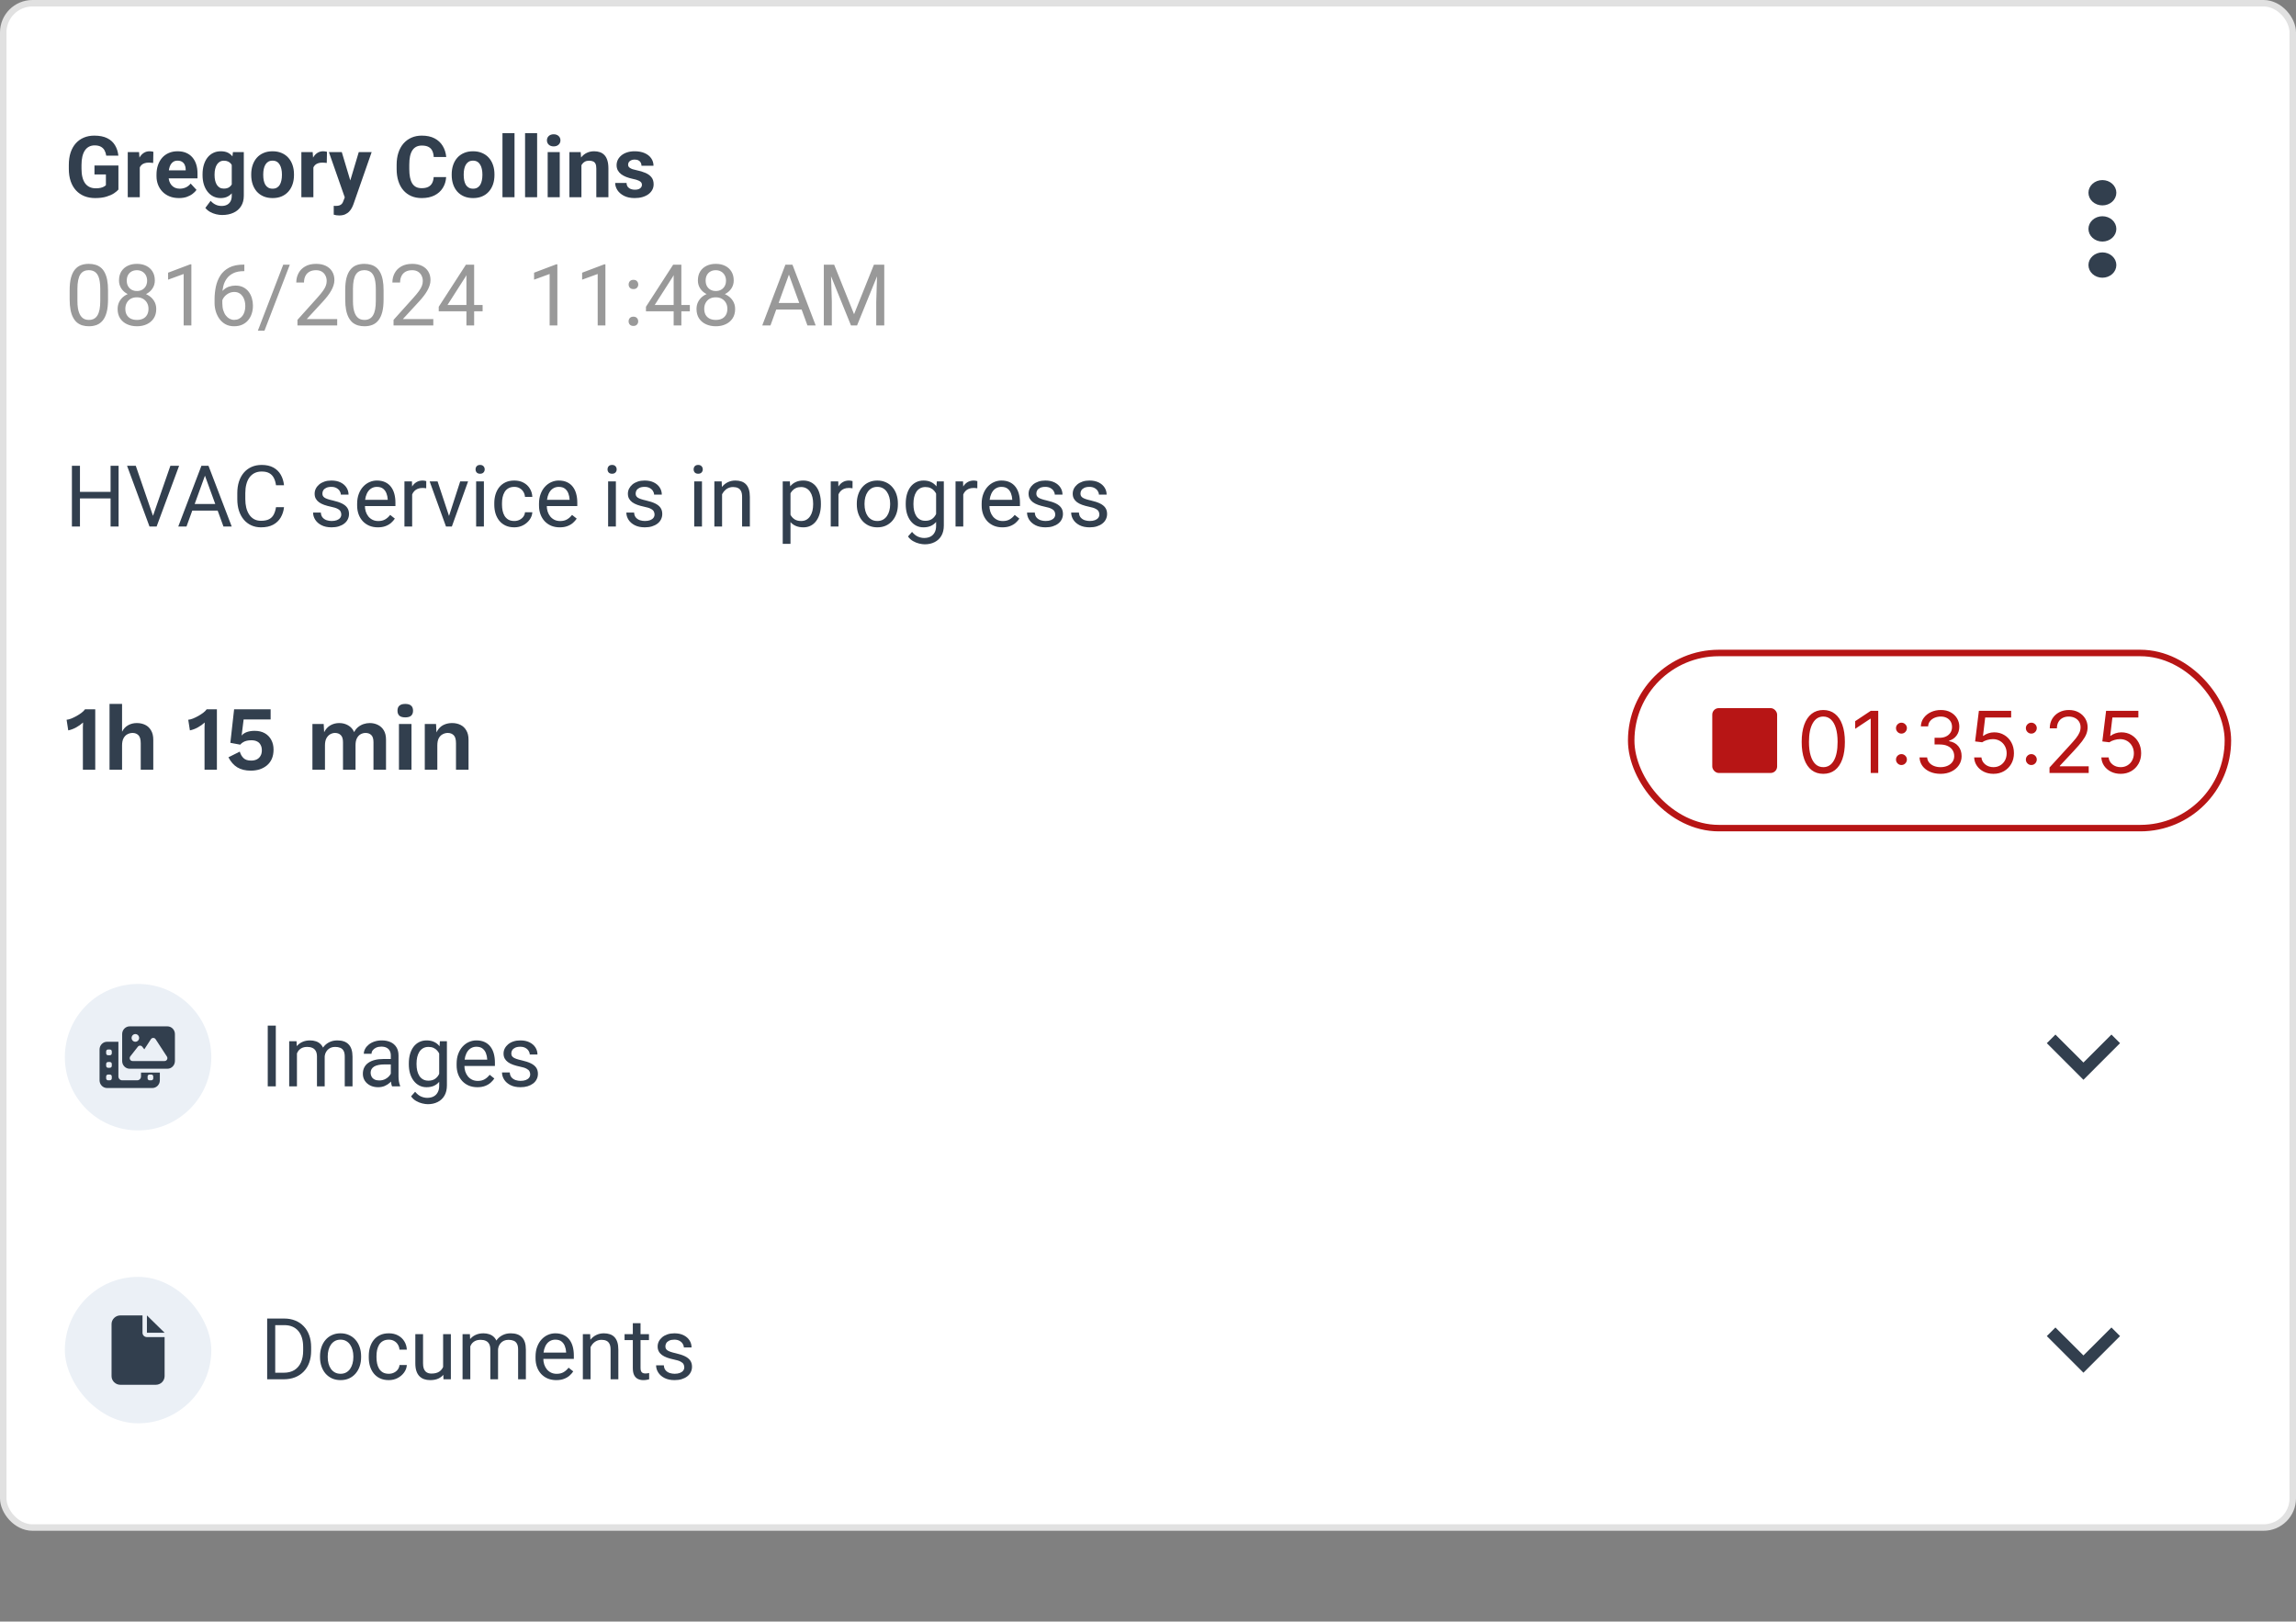
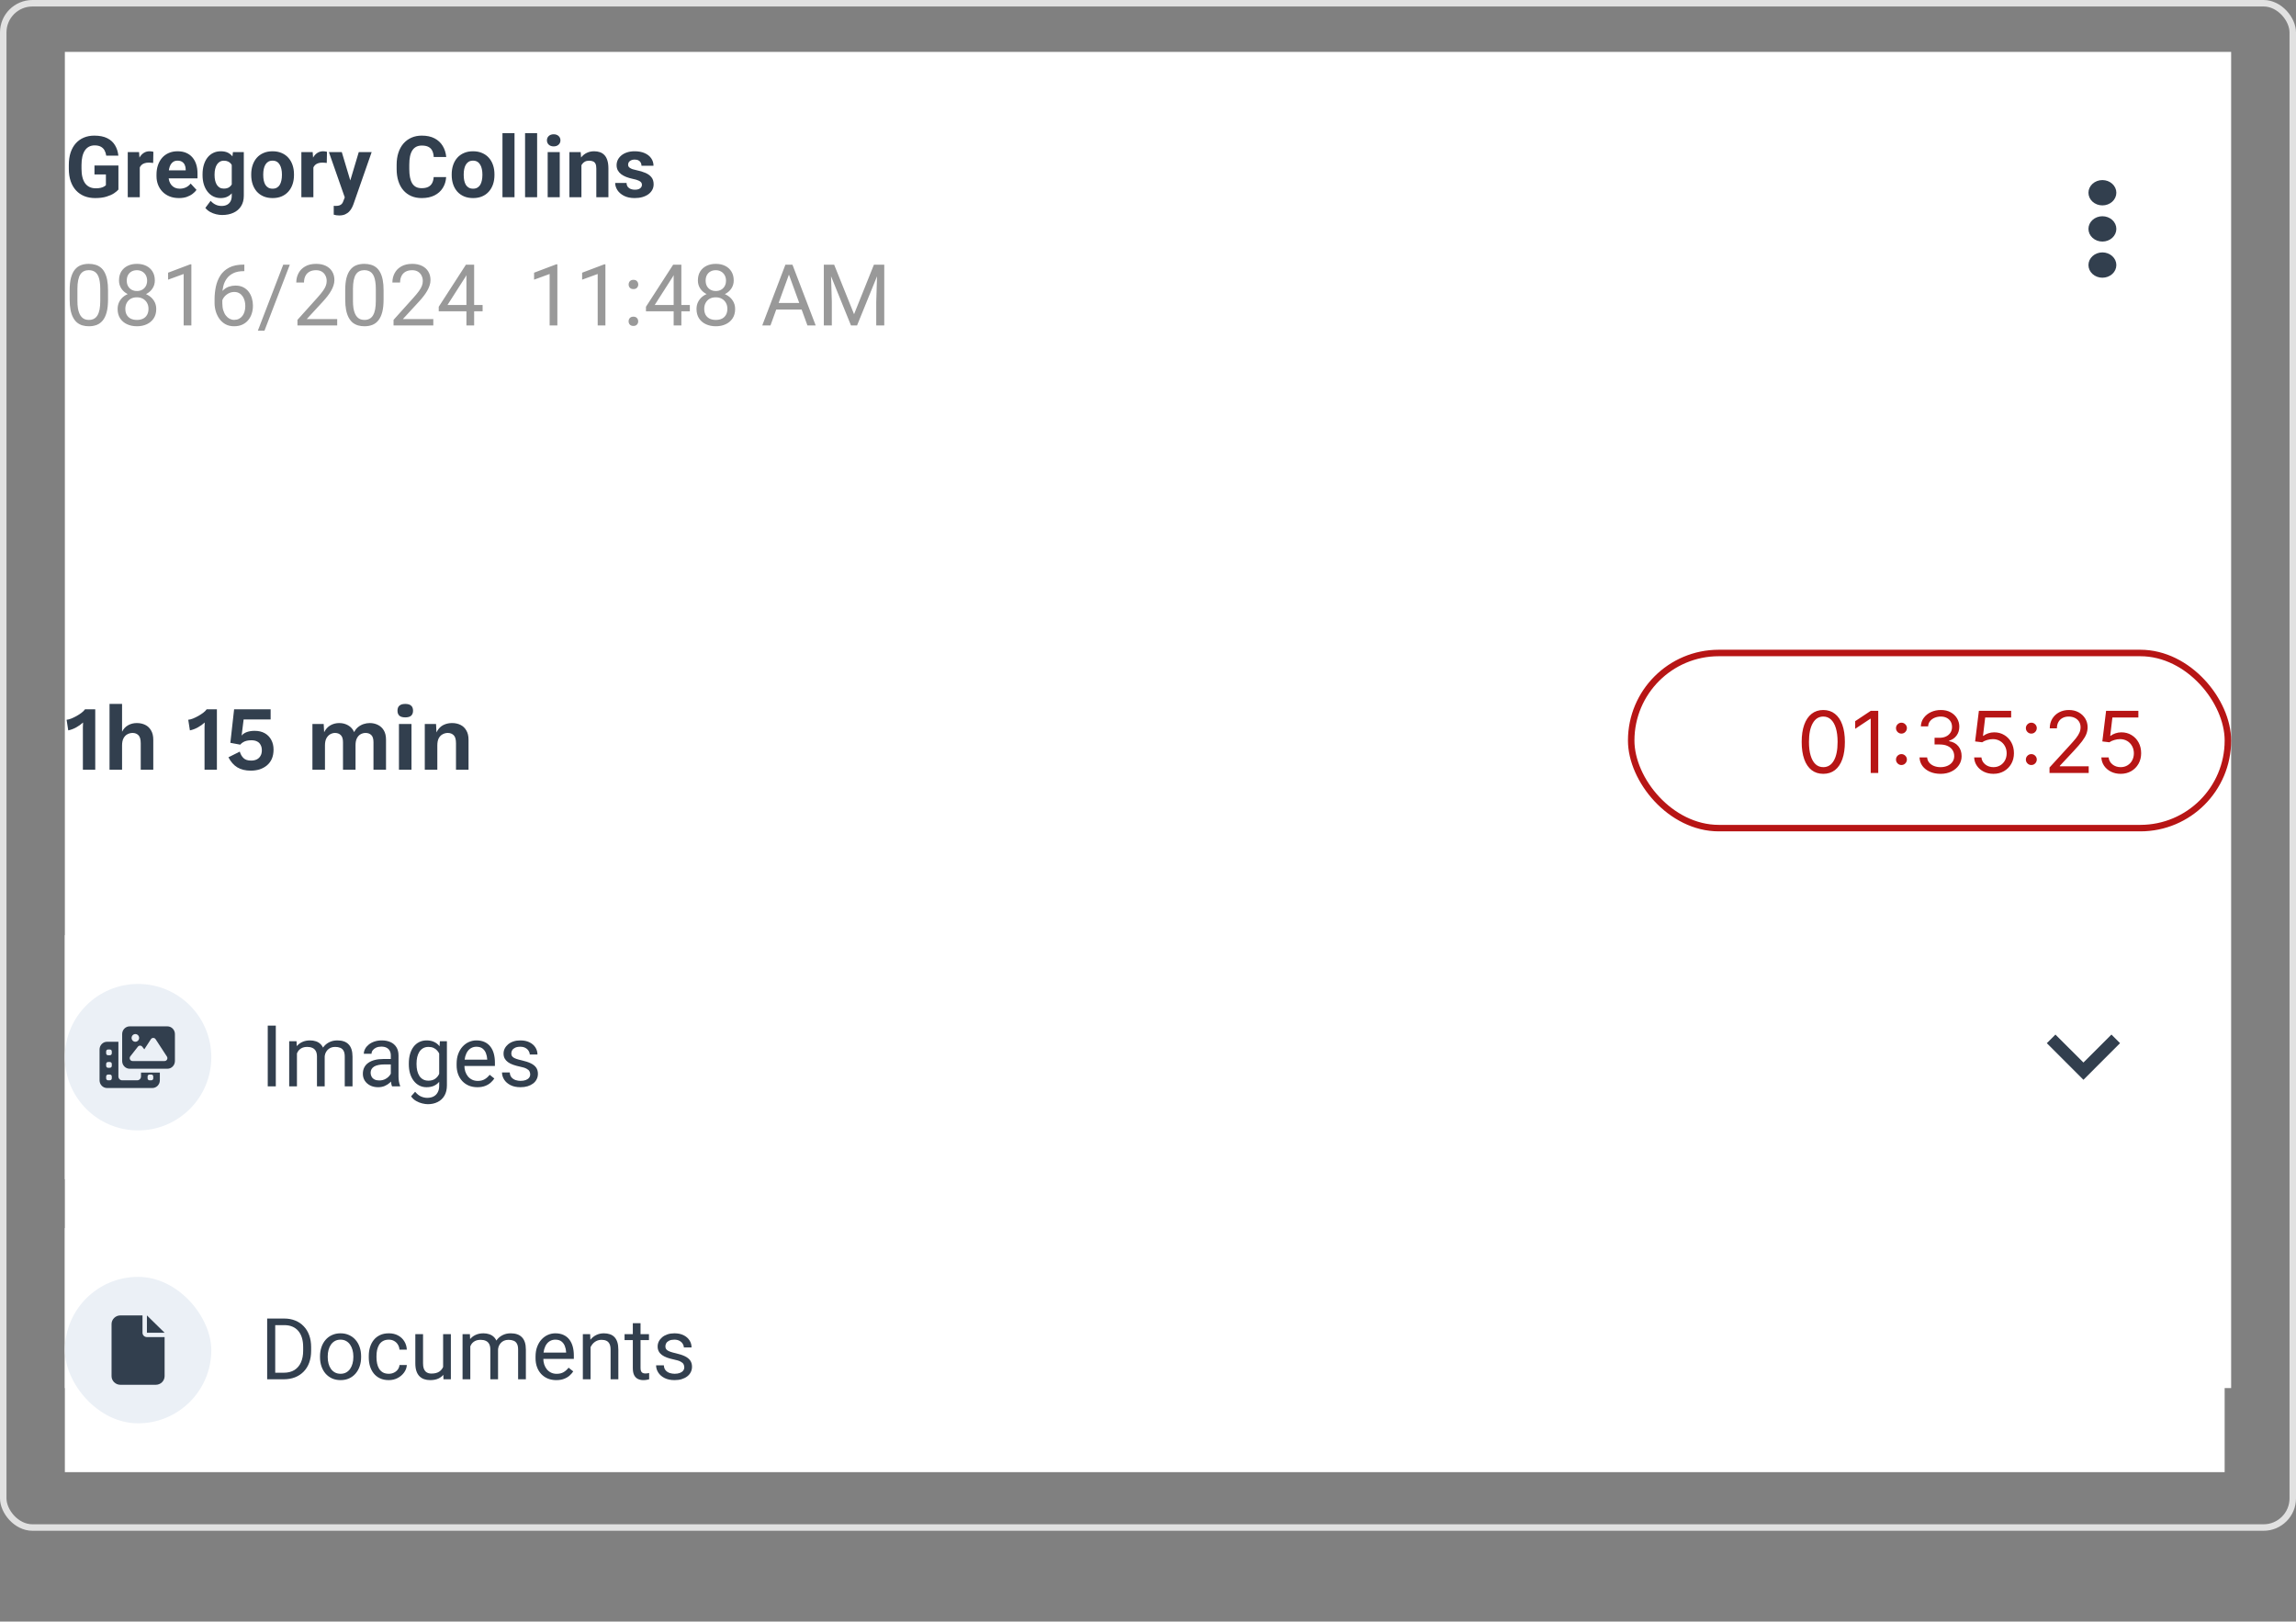
<svg xmlns="http://www.w3.org/2000/svg" width="354" height="250" viewBox="0 0 354 250" fill="none">
  <rect x="0" y="0" width="354" height="250" fill="#808080" stroke="none" />
-   <rect x="0.5" y="0.5" width="353" height="235" rx="4.5" fill="white" />
  <rect x="0.5" y="0.5" width="353" height="235" rx="4.5" stroke="#E1E1E1" />
  <path d="M10 8H344V214H10V8Z" fill="white" />
  <path d="M18.258 25.514V29.225C18.112 29.4 17.887 29.591 17.582 29.797C17.278 29.998 16.886 30.172 16.406 30.318C15.925 30.464 15.344 30.537 14.663 30.537C14.058 30.537 13.507 30.438 13.01 30.241C12.512 30.039 12.084 29.745 11.724 29.36C11.368 28.974 11.093 28.502 10.9 27.945C10.707 27.383 10.611 26.742 10.611 26.022V25.437C10.611 24.716 10.703 24.075 10.887 23.514C11.076 22.952 11.344 22.478 11.691 22.092C12.039 21.706 12.453 21.413 12.933 21.211C13.413 21.01 13.947 20.909 14.534 20.909C15.349 20.909 16.017 21.042 16.541 21.308C17.064 21.569 17.462 21.934 17.737 22.401C18.015 22.864 18.187 23.396 18.251 23.996H16.38C16.333 23.679 16.243 23.402 16.11 23.166C15.977 22.93 15.786 22.746 15.537 22.613C15.293 22.48 14.976 22.414 14.585 22.414C14.264 22.414 13.977 22.48 13.724 22.613C13.475 22.742 13.265 22.933 13.093 23.186C12.922 23.439 12.791 23.752 12.701 24.125C12.611 24.498 12.566 24.931 12.566 25.424V26.022C12.566 26.511 12.613 26.944 12.708 27.321C12.802 27.694 12.941 28.009 13.126 28.266C13.314 28.519 13.546 28.71 13.82 28.839C14.095 28.967 14.414 29.032 14.778 29.032C15.083 29.032 15.336 29.006 15.537 28.954C15.743 28.903 15.908 28.841 16.032 28.768C16.161 28.691 16.26 28.618 16.328 28.549V26.89H14.566V25.514H18.258ZM21.551 24.967V30.408H19.698V23.449H21.441L21.551 24.967ZM23.647 23.404L23.615 25.121C23.525 25.109 23.416 25.098 23.287 25.089C23.163 25.076 23.049 25.07 22.946 25.07C22.685 25.07 22.457 25.104 22.265 25.173C22.076 25.237 21.917 25.334 21.788 25.462C21.664 25.591 21.57 25.747 21.506 25.932C21.445 26.116 21.411 26.326 21.403 26.562L21.03 26.446C21.03 25.996 21.075 25.582 21.165 25.205C21.255 24.823 21.386 24.491 21.557 24.208C21.733 23.925 21.947 23.707 22.2 23.552C22.453 23.398 22.742 23.321 23.068 23.321C23.171 23.321 23.276 23.329 23.384 23.346C23.491 23.359 23.579 23.379 23.647 23.404ZM27.596 30.537C27.056 30.537 26.571 30.451 26.142 30.279C25.714 30.104 25.349 29.861 25.049 29.553C24.753 29.244 24.526 28.886 24.367 28.479C24.209 28.067 24.13 27.63 24.13 27.167V26.909C24.13 26.382 24.205 25.9 24.355 25.462C24.505 25.025 24.719 24.645 24.998 24.324C25.281 24.002 25.624 23.756 26.027 23.584C26.43 23.409 26.884 23.321 27.39 23.321C27.883 23.321 28.321 23.402 28.702 23.565C29.084 23.728 29.403 23.959 29.66 24.26C29.922 24.56 30.119 24.92 30.252 25.34C30.385 25.756 30.451 26.219 30.451 26.729V27.501H24.921V26.266H28.631V26.125C28.631 25.867 28.584 25.638 28.49 25.437C28.4 25.231 28.263 25.068 28.078 24.948C27.894 24.828 27.658 24.768 27.371 24.768C27.127 24.768 26.916 24.821 26.741 24.928C26.565 25.036 26.421 25.186 26.31 25.379C26.203 25.572 26.121 25.799 26.065 26.06C26.014 26.318 25.988 26.601 25.988 26.909V27.167C25.988 27.445 26.027 27.703 26.104 27.938C26.185 28.174 26.299 28.378 26.445 28.549C26.595 28.721 26.775 28.854 26.985 28.948C27.199 29.042 27.442 29.09 27.712 29.09C28.046 29.09 28.357 29.025 28.644 28.897C28.936 28.764 29.187 28.564 29.397 28.299L30.297 29.276C30.151 29.486 29.952 29.688 29.699 29.881C29.45 30.073 29.15 30.232 28.799 30.357C28.447 30.477 28.046 30.537 27.596 30.537ZM35.912 23.449H37.59V30.176C37.59 30.811 37.449 31.349 37.166 31.791C36.887 32.237 36.497 32.573 35.995 32.8C35.494 33.032 34.91 33.148 34.246 33.148C33.954 33.148 33.646 33.109 33.32 33.032C32.998 32.955 32.69 32.835 32.394 32.672C32.102 32.509 31.858 32.303 31.661 32.054L32.477 30.961C32.692 31.21 32.94 31.403 33.223 31.54C33.506 31.681 33.819 31.752 34.162 31.752C34.497 31.752 34.78 31.69 35.011 31.566C35.243 31.445 35.421 31.268 35.545 31.032C35.669 30.8 35.732 30.519 35.732 30.189V25.057L35.912 23.449ZM31.23 27.012V26.877C31.23 26.346 31.294 25.863 31.423 25.43C31.555 24.993 31.742 24.618 31.982 24.305C32.227 23.992 32.522 23.749 32.87 23.578C33.217 23.406 33.609 23.321 34.047 23.321C34.51 23.321 34.898 23.406 35.211 23.578C35.524 23.749 35.781 23.994 35.982 24.311C36.184 24.624 36.34 24.995 36.452 25.424C36.568 25.848 36.658 26.313 36.722 26.819V27.115C36.658 27.6 36.561 28.05 36.433 28.466C36.304 28.882 36.135 29.246 35.925 29.559C35.714 29.868 35.453 30.108 35.14 30.279C34.831 30.451 34.462 30.537 34.034 30.537C33.605 30.537 33.217 30.449 32.87 30.273C32.527 30.097 32.233 29.851 31.988 29.533C31.744 29.216 31.555 28.843 31.423 28.414C31.294 27.985 31.23 27.518 31.23 27.012ZM33.082 26.877V27.012C33.082 27.299 33.11 27.567 33.166 27.816C33.221 28.065 33.307 28.286 33.423 28.479C33.543 28.667 33.691 28.815 33.867 28.922C34.047 29.025 34.259 29.077 34.503 29.077C34.842 29.077 35.118 29.006 35.333 28.864C35.547 28.719 35.708 28.519 35.815 28.266C35.922 28.013 35.984 27.722 36.002 27.392V26.549C35.993 26.279 35.957 26.037 35.892 25.823C35.828 25.604 35.738 25.417 35.622 25.263C35.507 25.109 35.356 24.988 35.172 24.903C34.988 24.817 34.769 24.774 34.516 24.774C34.272 24.774 34.059 24.83 33.879 24.941C33.704 25.049 33.556 25.197 33.436 25.385C33.32 25.574 33.232 25.797 33.172 26.054C33.112 26.307 33.082 26.581 33.082 26.877ZM38.735 26.999V26.864C38.735 26.354 38.808 25.885 38.954 25.456C39.099 25.023 39.312 24.648 39.59 24.33C39.869 24.013 40.212 23.767 40.619 23.591C41.027 23.411 41.494 23.321 42.021 23.321C42.549 23.321 43.018 23.411 43.43 23.591C43.841 23.767 44.187 24.013 44.465 24.33C44.748 24.648 44.963 25.023 45.108 25.456C45.254 25.885 45.327 26.354 45.327 26.864V26.999C45.327 27.505 45.254 27.975 45.108 28.408C44.963 28.837 44.748 29.212 44.465 29.533C44.187 29.851 43.843 30.097 43.436 30.273C43.029 30.449 42.562 30.537 42.034 30.537C41.507 30.537 41.037 30.449 40.626 30.273C40.218 30.097 39.873 29.851 39.59 29.533C39.312 29.212 39.099 28.837 38.954 28.408C38.808 27.975 38.735 27.505 38.735 26.999ZM40.587 26.864V26.999C40.587 27.291 40.613 27.563 40.664 27.816C40.716 28.069 40.797 28.292 40.909 28.485C41.025 28.674 41.175 28.822 41.359 28.929C41.543 29.036 41.768 29.09 42.034 29.09C42.291 29.09 42.512 29.036 42.697 28.929C42.881 28.822 43.029 28.674 43.14 28.485C43.252 28.292 43.333 28.069 43.385 27.816C43.441 27.563 43.468 27.291 43.468 26.999V26.864C43.468 26.581 43.441 26.316 43.385 26.067C43.333 25.814 43.25 25.591 43.134 25.398C43.023 25.201 42.875 25.046 42.69 24.935C42.506 24.823 42.283 24.768 42.021 24.768C41.76 24.768 41.537 24.823 41.352 24.935C41.172 25.046 41.025 25.201 40.909 25.398C40.797 25.591 40.716 25.814 40.664 26.067C40.613 26.316 40.587 26.581 40.587 26.864ZM48.318 24.967V30.408H46.465V23.449H48.208L48.318 24.967ZM50.414 23.404L50.382 25.121C50.292 25.109 50.183 25.098 50.054 25.089C49.93 25.076 49.816 25.07 49.713 25.07C49.452 25.07 49.224 25.104 49.031 25.173C48.843 25.237 48.684 25.334 48.556 25.462C48.431 25.591 48.337 25.747 48.273 25.932C48.212 26.116 48.178 26.326 48.17 26.562L47.797 26.446C47.797 25.996 47.842 25.582 47.932 25.205C48.022 24.823 48.153 24.491 48.324 24.208C48.5 23.925 48.714 23.707 48.967 23.552C49.22 23.398 49.51 23.321 49.835 23.321C49.938 23.321 50.043 23.329 50.151 23.346C50.258 23.359 50.346 23.379 50.414 23.404ZM53.469 29.623L55.315 23.449H57.302L54.505 31.456C54.444 31.632 54.363 31.821 54.26 32.022C54.161 32.224 54.026 32.414 53.855 32.595C53.688 32.779 53.475 32.929 53.218 33.045C52.965 33.16 52.654 33.218 52.286 33.218C52.11 33.218 51.966 33.208 51.855 33.186C51.743 33.165 51.61 33.135 51.456 33.096V31.739C51.503 31.739 51.553 31.739 51.604 31.739C51.655 31.744 51.705 31.746 51.752 31.746C51.996 31.746 52.196 31.718 52.35 31.662C52.504 31.606 52.629 31.521 52.723 31.405C52.817 31.293 52.892 31.148 52.948 30.968L53.469 29.623ZM52.697 23.449L54.209 28.491L54.472 30.453L53.212 30.588L50.71 23.449H52.697ZM66.865 27.302H68.788C68.75 27.932 68.576 28.491 68.267 28.98C67.963 29.469 67.536 29.851 66.988 30.125C66.443 30.399 65.787 30.537 65.02 30.537C64.419 30.537 63.881 30.434 63.405 30.228C62.929 30.018 62.522 29.718 62.183 29.328C61.849 28.937 61.594 28.466 61.418 27.913C61.242 27.36 61.154 26.74 61.154 26.054V25.404C61.154 24.718 61.244 24.099 61.425 23.546C61.609 22.988 61.87 22.515 62.209 22.125C62.552 21.734 62.962 21.434 63.438 21.224C63.913 21.014 64.445 20.909 65.032 20.909C65.813 20.909 66.471 21.05 67.007 21.333C67.547 21.616 67.965 22.007 68.261 22.504C68.561 23.001 68.741 23.567 68.801 24.202H66.872C66.85 23.825 66.775 23.505 66.647 23.244C66.518 22.978 66.323 22.778 66.061 22.645C65.804 22.508 65.461 22.44 65.032 22.44C64.711 22.44 64.43 22.5 64.19 22.62C63.95 22.74 63.748 22.922 63.585 23.166C63.422 23.411 63.3 23.719 63.219 24.092C63.142 24.461 63.103 24.894 63.103 25.392V26.054C63.103 26.538 63.139 26.965 63.212 27.334C63.285 27.698 63.397 28.007 63.547 28.26C63.701 28.509 63.898 28.697 64.138 28.826C64.383 28.95 64.677 29.012 65.02 29.012C65.423 29.012 65.755 28.948 66.016 28.819C66.278 28.691 66.477 28.5 66.615 28.247C66.756 27.994 66.84 27.679 66.865 27.302ZM69.644 26.999V26.864C69.644 26.354 69.717 25.885 69.862 25.456C70.008 25.023 70.22 24.648 70.499 24.33C70.778 24.013 71.121 23.767 71.528 23.591C71.935 23.411 72.403 23.321 72.93 23.321C73.457 23.321 73.927 23.411 74.338 23.591C74.75 23.767 75.095 24.013 75.374 24.33C75.657 24.648 75.871 25.023 76.017 25.456C76.163 25.885 76.236 26.354 76.236 26.864V26.999C76.236 27.505 76.163 27.975 76.017 28.408C75.871 28.837 75.657 29.212 75.374 29.533C75.095 29.851 74.752 30.097 74.345 30.273C73.938 30.449 73.47 30.537 72.943 30.537C72.416 30.537 71.946 30.449 71.534 30.273C71.127 30.097 70.782 29.851 70.499 29.533C70.22 29.212 70.008 28.837 69.862 28.408C69.717 27.975 69.644 27.505 69.644 26.999ZM71.496 26.864V26.999C71.496 27.291 71.522 27.563 71.573 27.816C71.624 28.069 71.706 28.292 71.817 28.485C71.933 28.674 72.083 28.822 72.268 28.929C72.452 29.036 72.677 29.09 72.943 29.09C73.2 29.09 73.421 29.036 73.605 28.929C73.79 28.822 73.938 28.674 74.049 28.485C74.161 28.292 74.242 28.069 74.293 27.816C74.349 27.563 74.377 27.291 74.377 26.999V26.864C74.377 26.581 74.349 26.316 74.293 26.067C74.242 25.814 74.159 25.591 74.043 25.398C73.931 25.201 73.783 25.046 73.599 24.935C73.415 24.823 73.192 24.768 72.93 24.768C72.668 24.768 72.446 24.823 72.261 24.935C72.081 25.046 71.933 25.201 71.817 25.398C71.706 25.591 71.624 25.814 71.573 26.067C71.522 26.316 71.496 26.581 71.496 26.864ZM79.329 20.529V30.408H77.471V20.529H79.329ZM82.815 20.529V30.408H80.956V20.529H82.815ZM86.301 23.449V30.408H84.442V23.449H86.301ZM84.326 21.636C84.326 21.366 84.421 21.143 84.609 20.967C84.798 20.791 85.051 20.703 85.368 20.703C85.681 20.703 85.932 20.791 86.121 20.967C86.314 21.143 86.41 21.366 86.41 21.636C86.41 21.906 86.314 22.129 86.121 22.305C85.932 22.48 85.681 22.568 85.368 22.568C85.051 22.568 84.798 22.48 84.609 22.305C84.421 22.129 84.326 21.906 84.326 21.636ZM89.645 24.935V30.408H87.793V23.449H89.529L89.645 24.935ZM89.375 26.684H88.873C88.873 26.17 88.94 25.707 89.073 25.295C89.206 24.879 89.392 24.526 89.632 24.234C89.872 23.938 90.157 23.713 90.487 23.559C90.822 23.4 91.195 23.321 91.606 23.321C91.932 23.321 92.23 23.368 92.501 23.462C92.771 23.556 93.002 23.707 93.195 23.912C93.392 24.118 93.542 24.39 93.645 24.729C93.752 25.068 93.806 25.482 93.806 25.97V30.408H91.941V25.964C91.941 25.655 91.898 25.415 91.812 25.244C91.727 25.072 91.6 24.952 91.433 24.884C91.27 24.811 91.068 24.774 90.828 24.774C90.58 24.774 90.363 24.823 90.179 24.922C89.999 25.021 89.849 25.158 89.729 25.334C89.613 25.505 89.525 25.707 89.465 25.938C89.405 26.17 89.375 26.418 89.375 26.684ZM98.977 28.485C98.977 28.352 98.938 28.232 98.861 28.125C98.784 28.018 98.64 27.919 98.43 27.829C98.224 27.735 97.926 27.649 97.536 27.572C97.185 27.495 96.857 27.398 96.552 27.282C96.252 27.162 95.99 27.019 95.767 26.852C95.549 26.684 95.377 26.487 95.253 26.26C95.129 26.028 95.067 25.765 95.067 25.469C95.067 25.177 95.129 24.903 95.253 24.645C95.382 24.388 95.564 24.161 95.8 23.964C96.04 23.762 96.331 23.606 96.674 23.494C97.022 23.379 97.412 23.321 97.845 23.321C98.449 23.321 98.968 23.417 99.401 23.61C99.838 23.803 100.173 24.069 100.405 24.408C100.64 24.742 100.758 25.124 100.758 25.552H98.906C98.906 25.372 98.867 25.212 98.79 25.07C98.717 24.924 98.602 24.811 98.443 24.729C98.289 24.643 98.087 24.601 97.838 24.601C97.633 24.601 97.455 24.637 97.305 24.71C97.155 24.778 97.039 24.873 96.957 24.993C96.88 25.109 96.842 25.237 96.842 25.379C96.842 25.486 96.863 25.582 96.906 25.668C96.953 25.75 97.028 25.825 97.131 25.893C97.234 25.962 97.367 26.026 97.53 26.086C97.697 26.142 97.903 26.193 98.147 26.241C98.649 26.343 99.097 26.478 99.491 26.646C99.886 26.809 100.199 27.032 100.43 27.314C100.662 27.593 100.778 27.96 100.778 28.414C100.778 28.723 100.709 29.006 100.572 29.263C100.435 29.52 100.237 29.745 99.98 29.939C99.723 30.127 99.414 30.275 99.054 30.382C98.698 30.485 98.297 30.537 97.851 30.537C97.204 30.537 96.655 30.421 96.205 30.189C95.759 29.958 95.42 29.664 95.189 29.308C94.962 28.948 94.848 28.579 94.848 28.202H96.604C96.612 28.455 96.677 28.659 96.797 28.813C96.921 28.967 97.077 29.079 97.266 29.147C97.459 29.216 97.667 29.25 97.89 29.25C98.13 29.25 98.329 29.218 98.488 29.154C98.647 29.085 98.767 28.995 98.848 28.884C98.934 28.768 98.977 28.635 98.977 28.485Z" fill="#323F4E" />
  <path d="M16.656 44.743V46.171C16.656 46.938 16.588 47.586 16.451 48.113C16.313 48.641 16.116 49.065 15.859 49.386C15.602 49.708 15.291 49.942 14.926 50.087C14.566 50.229 14.159 50.3 13.704 50.3C13.344 50.3 13.012 50.255 12.708 50.165C12.403 50.075 12.129 49.931 11.884 49.734C11.644 49.532 11.438 49.271 11.267 48.949C11.095 48.628 10.965 48.237 10.875 47.779C10.785 47.32 10.74 46.784 10.74 46.171V44.743C10.74 43.976 10.808 43.333 10.945 42.814C11.087 42.295 11.286 41.879 11.543 41.566C11.801 41.249 12.11 41.022 12.47 40.884C12.834 40.747 13.241 40.679 13.692 40.679C14.056 40.679 14.39 40.724 14.695 40.814C15.004 40.899 15.278 41.039 15.518 41.232C15.758 41.42 15.962 41.673 16.129 41.991C16.3 42.303 16.431 42.687 16.521 43.142C16.611 43.596 16.656 44.13 16.656 44.743ZM15.46 46.364V44.544C15.46 44.124 15.434 43.755 15.383 43.438C15.336 43.116 15.265 42.842 15.171 42.614C15.076 42.387 14.956 42.203 14.811 42.061C14.669 41.92 14.504 41.817 14.315 41.753C14.131 41.684 13.923 41.65 13.692 41.65C13.409 41.65 13.158 41.703 12.939 41.81C12.72 41.913 12.536 42.078 12.386 42.306C12.24 42.533 12.129 42.831 12.052 43.2C11.974 43.568 11.936 44.016 11.936 44.544V46.364C11.936 46.784 11.959 47.155 12.007 47.476C12.058 47.798 12.133 48.077 12.232 48.312C12.33 48.544 12.45 48.735 12.592 48.885C12.733 49.035 12.896 49.146 13.081 49.219C13.269 49.288 13.477 49.322 13.704 49.322C13.996 49.322 14.251 49.267 14.47 49.155C14.688 49.044 14.871 48.87 15.016 48.634C15.166 48.394 15.278 48.087 15.351 47.714C15.424 47.337 15.46 46.887 15.46 46.364ZM24.091 47.637C24.091 48.208 23.958 48.692 23.692 49.091C23.431 49.485 23.075 49.785 22.625 49.991C22.179 50.197 21.675 50.3 21.113 50.3C20.552 50.3 20.046 50.197 19.596 49.991C19.145 49.785 18.789 49.485 18.528 49.091C18.266 48.692 18.136 48.208 18.136 47.637C18.136 47.264 18.206 46.923 18.348 46.615C18.494 46.302 18.697 46.029 18.959 45.798C19.225 45.566 19.538 45.388 19.898 45.264C20.262 45.136 20.663 45.071 21.1 45.071C21.675 45.071 22.187 45.183 22.637 45.406C23.088 45.624 23.441 45.926 23.699 46.312C23.96 46.698 24.091 47.14 24.091 47.637ZM22.895 47.611C22.895 47.264 22.82 46.958 22.67 46.692C22.52 46.422 22.309 46.212 22.039 46.062C21.769 45.911 21.456 45.837 21.1 45.837C20.736 45.837 20.421 45.911 20.155 46.062C19.893 46.212 19.69 46.422 19.544 46.692C19.398 46.958 19.325 47.264 19.325 47.611C19.325 47.972 19.396 48.28 19.538 48.538C19.683 48.791 19.889 48.986 20.155 49.123C20.425 49.256 20.744 49.322 21.113 49.322C21.482 49.322 21.799 49.256 22.065 49.123C22.331 48.986 22.535 48.791 22.676 48.538C22.822 48.28 22.895 47.972 22.895 47.611ZM23.872 43.245C23.872 43.699 23.752 44.109 23.512 44.473C23.272 44.837 22.944 45.125 22.528 45.335C22.112 45.545 21.641 45.65 21.113 45.65C20.577 45.65 20.099 45.545 19.679 45.335C19.263 45.125 18.937 44.837 18.701 44.473C18.466 44.109 18.348 43.699 18.348 43.245C18.348 42.7 18.466 42.237 18.701 41.855C18.942 41.474 19.27 41.182 19.686 40.981C20.101 40.779 20.575 40.679 21.107 40.679C21.643 40.679 22.119 40.779 22.535 40.981C22.951 41.182 23.276 41.474 23.512 41.855C23.752 42.237 23.872 42.7 23.872 43.245ZM22.683 43.264C22.683 42.951 22.616 42.674 22.483 42.434C22.35 42.194 22.166 42.006 21.93 41.868C21.694 41.727 21.42 41.656 21.107 41.656C20.794 41.656 20.519 41.723 20.284 41.855C20.052 41.984 19.87 42.169 19.737 42.409C19.608 42.649 19.544 42.934 19.544 43.264C19.544 43.586 19.608 43.866 19.737 44.106C19.87 44.346 20.054 44.533 20.29 44.666C20.526 44.799 20.8 44.865 21.113 44.865C21.426 44.865 21.698 44.799 21.93 44.666C22.166 44.533 22.35 44.346 22.483 44.106C22.616 43.866 22.683 43.586 22.683 43.264ZM29.506 40.756V50.171H28.316V42.241L25.917 43.116V42.042L29.32 40.756H29.506ZM37.571 40.794H37.674V41.804H37.571C36.941 41.804 36.413 41.907 35.989 42.113C35.564 42.314 35.228 42.587 34.979 42.929C34.73 43.268 34.55 43.65 34.439 44.074C34.332 44.499 34.278 44.93 34.278 45.367V46.743C34.278 47.159 34.327 47.528 34.426 47.849C34.525 48.167 34.66 48.435 34.831 48.653C35.003 48.872 35.196 49.037 35.41 49.149C35.629 49.26 35.856 49.316 36.092 49.316C36.366 49.316 36.611 49.264 36.825 49.161C37.039 49.054 37.219 48.906 37.365 48.718C37.515 48.525 37.629 48.297 37.706 48.036C37.783 47.774 37.822 47.487 37.822 47.174C37.822 46.895 37.787 46.627 37.719 46.37C37.65 46.109 37.545 45.877 37.404 45.676C37.262 45.47 37.084 45.309 36.87 45.193C36.66 45.073 36.409 45.013 36.117 45.013C35.787 45.013 35.479 45.095 35.191 45.258C34.908 45.416 34.675 45.626 34.49 45.888C34.31 46.145 34.207 46.426 34.182 46.73L33.551 46.724C33.611 46.244 33.723 45.834 33.886 45.496C34.053 45.153 34.259 44.874 34.503 44.66C34.752 44.441 35.028 44.282 35.333 44.184C35.642 44.081 35.967 44.029 36.31 44.029C36.778 44.029 37.181 44.117 37.519 44.293C37.858 44.469 38.137 44.705 38.355 45C38.574 45.292 38.735 45.622 38.838 45.991C38.945 46.355 38.999 46.73 38.999 47.116C38.999 47.558 38.937 47.972 38.812 48.358C38.688 48.743 38.501 49.082 38.253 49.374C38.008 49.665 37.706 49.892 37.346 50.055C36.986 50.218 36.568 50.3 36.092 50.3C35.586 50.3 35.144 50.197 34.767 49.991C34.39 49.781 34.077 49.502 33.828 49.155C33.579 48.808 33.393 48.422 33.268 47.997C33.144 47.573 33.082 47.142 33.082 46.705V46.145C33.082 45.485 33.148 44.837 33.281 44.203C33.414 43.568 33.644 42.994 33.969 42.479C34.3 41.965 34.756 41.555 35.339 41.251C35.922 40.947 36.666 40.794 37.571 40.794ZM44.684 40.807L40.78 50.975H39.758L43.668 40.807H44.684ZM51.99 49.194V50.171H45.861V49.316L48.928 45.901C49.306 45.481 49.597 45.125 49.803 44.833C50.013 44.537 50.159 44.274 50.24 44.042C50.326 43.806 50.369 43.566 50.369 43.322C50.369 43.013 50.305 42.734 50.176 42.486C50.052 42.233 49.867 42.031 49.623 41.881C49.379 41.731 49.083 41.656 48.736 41.656C48.32 41.656 47.972 41.738 47.694 41.901C47.419 42.059 47.214 42.282 47.076 42.569C46.939 42.857 46.87 43.187 46.87 43.56H45.681C45.681 43.032 45.797 42.55 46.028 42.113C46.26 41.675 46.603 41.328 47.057 41.071C47.511 40.809 48.071 40.679 48.736 40.679C49.327 40.679 49.833 40.784 50.253 40.994C50.674 41.2 50.995 41.491 51.218 41.868C51.445 42.241 51.559 42.679 51.559 43.18C51.559 43.455 51.512 43.733 51.417 44.016C51.327 44.295 51.201 44.574 51.038 44.852C50.879 45.131 50.693 45.406 50.478 45.676C50.268 45.946 50.043 46.212 49.803 46.473L47.295 49.194H51.99ZM59.141 44.743V46.171C59.141 46.938 59.073 47.586 58.936 48.113C58.798 48.641 58.601 49.065 58.344 49.386C58.087 49.708 57.776 49.942 57.411 50.087C57.051 50.229 56.644 50.3 56.19 50.3C55.829 50.3 55.497 50.255 55.193 50.165C54.888 50.075 54.614 49.931 54.369 49.734C54.129 49.532 53.923 49.271 53.752 48.949C53.581 48.628 53.45 48.237 53.36 47.779C53.27 47.32 53.225 46.784 53.225 46.171V44.743C53.225 43.976 53.293 43.333 53.43 42.814C53.572 42.295 53.771 41.879 54.029 41.566C54.286 41.249 54.594 41.022 54.955 40.884C55.319 40.747 55.726 40.679 56.177 40.679C56.541 40.679 56.876 40.724 57.18 40.814C57.489 40.899 57.763 41.039 58.003 41.232C58.243 41.42 58.447 41.673 58.614 41.991C58.785 42.303 58.916 42.687 59.006 43.142C59.096 43.596 59.141 44.13 59.141 44.743ZM57.945 46.364V44.544C57.945 44.124 57.919 43.755 57.868 43.438C57.821 43.116 57.75 42.842 57.656 42.614C57.562 42.387 57.441 42.203 57.296 42.061C57.154 41.92 56.989 41.817 56.8 41.753C56.616 41.684 56.408 41.65 56.177 41.65C55.894 41.65 55.643 41.703 55.424 41.81C55.206 41.913 55.021 42.078 54.871 42.306C54.725 42.533 54.614 42.831 54.537 43.2C54.459 43.568 54.421 44.016 54.421 44.544V46.364C54.421 46.784 54.444 47.155 54.492 47.476C54.543 47.798 54.618 48.077 54.717 48.312C54.815 48.544 54.935 48.735 55.077 48.885C55.218 49.035 55.381 49.146 55.566 49.219C55.754 49.288 55.962 49.322 56.19 49.322C56.481 49.322 56.736 49.267 56.955 49.155C57.173 49.044 57.356 48.87 57.501 48.634C57.651 48.394 57.763 48.087 57.836 47.714C57.909 47.337 57.945 46.887 57.945 46.364ZM66.808 49.194V50.171H60.678V49.316L63.746 45.901C64.124 45.481 64.415 45.125 64.621 44.833C64.831 44.537 64.977 44.274 65.058 44.042C65.144 43.806 65.187 43.566 65.187 43.322C65.187 43.013 65.123 42.734 64.994 42.486C64.87 42.233 64.685 42.031 64.441 41.881C64.196 41.731 63.901 41.656 63.553 41.656C63.137 41.656 62.79 41.738 62.511 41.901C62.237 42.059 62.031 42.282 61.894 42.569C61.757 42.857 61.688 43.187 61.688 43.56H60.498C60.498 43.032 60.614 42.55 60.846 42.113C61.077 41.675 61.42 41.328 61.875 41.071C62.329 40.809 62.889 40.679 63.553 40.679C64.145 40.679 64.651 40.784 65.071 40.994C65.491 41.2 65.813 41.491 66.036 41.868C66.263 42.241 66.377 42.679 66.377 43.18C66.377 43.455 66.329 43.733 66.235 44.016C66.145 44.295 66.019 44.574 65.856 44.852C65.697 45.131 65.51 45.406 65.296 45.676C65.086 45.946 64.861 46.212 64.621 46.473L62.113 49.194H66.808ZM74.409 47.02V47.997H67.644V47.296L71.837 40.807H72.808L71.766 42.685L68.994 47.02H74.409ZM73.104 40.807V50.171H71.914V40.807H73.104ZM85.934 40.756V50.171H84.744V42.241L82.346 43.116V42.042L85.748 40.756H85.934ZM93.343 40.756V50.171H92.153V42.241L89.754 43.116V42.042L93.156 40.756H93.343ZM96.919 49.541C96.919 49.339 96.981 49.17 97.105 49.033C97.234 48.891 97.418 48.821 97.658 48.821C97.898 48.821 98.081 48.891 98.205 49.033C98.334 49.17 98.398 49.339 98.398 49.541C98.398 49.738 98.334 49.905 98.205 50.042C98.081 50.18 97.898 50.248 97.658 50.248C97.418 50.248 97.234 50.18 97.105 50.042C96.981 49.905 96.919 49.738 96.919 49.541ZM96.925 43.862C96.925 43.66 96.987 43.491 97.112 43.354C97.24 43.212 97.425 43.142 97.665 43.142C97.905 43.142 98.087 43.212 98.211 43.354C98.34 43.491 98.404 43.66 98.404 43.862C98.404 44.059 98.34 44.227 98.211 44.364C98.087 44.501 97.905 44.569 97.665 44.569C97.425 44.569 97.24 44.501 97.112 44.364C96.987 44.227 96.925 44.059 96.925 43.862ZM106.36 47.02V47.997H99.594V47.296L103.787 40.807H104.758L103.717 42.685L100.945 47.02H106.36ZM105.054 40.807V50.171H103.865V40.807H105.054ZM113.344 47.637C113.344 48.208 113.211 48.692 112.946 49.091C112.684 49.485 112.328 49.785 111.878 49.991C111.432 50.197 110.928 50.3 110.367 50.3C109.805 50.3 109.299 50.197 108.849 49.991C108.399 49.785 108.043 49.485 107.781 49.091C107.52 48.692 107.389 48.208 107.389 47.637C107.389 47.264 107.46 46.923 107.601 46.615C107.747 46.302 107.951 46.029 108.212 45.798C108.478 45.566 108.791 45.388 109.151 45.264C109.515 45.136 109.916 45.071 110.354 45.071C110.928 45.071 111.441 45.183 111.891 45.406C112.341 45.624 112.695 45.926 112.952 46.312C113.213 46.698 113.344 47.14 113.344 47.637ZM112.148 47.611C112.148 47.264 112.073 46.958 111.923 46.692C111.773 46.422 111.563 46.212 111.293 46.062C111.023 45.911 110.71 45.837 110.354 45.837C109.989 45.837 109.674 45.911 109.408 46.062C109.147 46.212 108.943 46.422 108.797 46.692C108.652 46.958 108.579 47.264 108.579 47.611C108.579 47.972 108.649 48.28 108.791 48.538C108.937 48.791 109.142 48.986 109.408 49.123C109.678 49.256 109.998 49.322 110.367 49.322C110.735 49.322 111.053 49.256 111.318 49.123C111.584 48.986 111.788 48.791 111.929 48.538C112.075 48.28 112.148 47.972 112.148 47.611ZM113.126 43.245C113.126 43.699 113.006 44.109 112.765 44.473C112.525 44.837 112.197 45.125 111.781 45.335C111.366 45.545 110.894 45.65 110.367 45.65C109.831 45.65 109.353 45.545 108.932 45.335C108.516 45.125 108.191 44.837 107.955 44.473C107.719 44.109 107.601 43.699 107.601 43.245C107.601 42.7 107.719 42.237 107.955 41.855C108.195 41.474 108.523 41.182 108.939 40.981C109.355 40.779 109.828 40.679 110.36 40.679C110.896 40.679 111.372 40.779 111.788 40.981C112.204 41.182 112.53 41.474 112.765 41.855C113.006 42.237 113.126 42.7 113.126 43.245ZM111.936 43.264C111.936 42.951 111.869 42.674 111.736 42.434C111.604 42.194 111.419 42.006 111.183 41.868C110.948 41.727 110.673 41.656 110.36 41.656C110.047 41.656 109.773 41.723 109.537 41.855C109.305 41.984 109.123 42.169 108.99 42.409C108.862 42.649 108.797 42.934 108.797 43.264C108.797 43.586 108.862 43.866 108.99 44.106C109.123 44.346 109.308 44.533 109.543 44.666C109.779 44.799 110.054 44.865 110.367 44.865C110.68 44.865 110.952 44.799 111.183 44.666C111.419 44.533 111.604 44.346 111.736 44.106C111.869 43.866 111.936 43.586 111.936 43.264ZM121.891 41.637L118.792 50.171H117.525L121.094 40.807H121.911L121.891 41.637ZM124.49 50.171L121.383 41.637L121.364 40.807H122.181L125.763 50.171H124.49ZM124.329 46.705V47.721H119.068V46.705H124.329ZM127.409 40.807H128.612L131.68 48.441L134.741 40.807H135.95L132.143 50.171H131.204L127.409 40.807ZM127.017 40.807H128.078L128.252 46.518V50.171H127.017V40.807ZM135.275 40.807H136.336V50.171H135.101V46.518L135.275 40.807Z" fill="#999999" />
  <path d="M324.15 31.666C323.58 31.666 323.033 31.46 322.63 31.094C322.227 30.728 322 30.232 322 29.714C322 29.197 322.227 28.701 322.63 28.335C323.033 27.969 323.58 27.763 324.15 27.763C324.721 27.763 325.268 27.969 325.671 28.335C326.074 28.701 326.301 29.197 326.301 29.714C326.301 30.232 326.074 30.728 325.671 31.094C325.268 31.46 324.721 31.666 324.15 31.666ZM324.15 37.241C323.58 37.241 323.033 37.035 322.63 36.669C322.227 36.303 322 35.807 322 35.289C322 34.772 322.227 34.276 322.63 33.91C323.033 33.544 323.58 33.338 324.15 33.338C324.721 33.338 325.268 33.544 325.671 33.91C326.074 34.276 326.301 34.772 326.301 35.289C326.301 35.807 326.074 36.303 325.671 36.669C325.268 37.035 324.721 37.241 324.15 37.241ZM326.301 40.865C326.301 41.382 326.074 41.879 325.671 42.244C325.268 42.61 324.721 42.816 324.15 42.816C323.58 42.816 323.033 42.61 322.63 42.244C322.227 41.879 322 41.382 322 40.865C322 40.347 322.227 39.851 322.63 39.485C323.033 39.119 323.58 38.913 324.15 38.913C324.721 38.913 325.268 39.119 325.671 39.485C326.074 39.851 326.301 40.347 326.301 40.865Z" fill="#323F4E" />
-   <path d="M17.203 75.833V76.843H12.135V75.833H17.203ZM12.328 71.807V81.171H11.087V71.807H12.328ZM18.284 71.807V81.171H17.049V71.807H18.284ZM23.512 79.75L26.271 71.807H27.615L24.149 81.171H23.191L23.512 79.75ZM20.933 71.807L23.666 79.75L24.007 81.171H23.049L19.589 71.807H20.933ZM31.854 72.637L28.754 81.171H27.487L31.056 71.807H31.873L31.854 72.637ZM34.452 81.171L31.345 72.637L31.326 71.807H32.143L35.725 81.171H34.452ZM34.291 77.705V78.721H29.03V77.705H34.291ZM42.555 78.194H43.79C43.726 78.785 43.556 79.315 43.282 79.782C43.008 80.249 42.62 80.62 42.118 80.895C41.616 81.165 40.99 81.3 40.24 81.3C39.691 81.3 39.192 81.197 38.741 80.991C38.295 80.785 37.912 80.494 37.59 80.116C37.269 79.735 37.02 79.278 36.844 78.746C36.673 78.211 36.587 77.615 36.587 76.959V76.026C36.587 75.37 36.673 74.776 36.844 74.245C37.02 73.709 37.271 73.25 37.597 72.868C37.927 72.487 38.323 72.193 38.786 71.987C39.249 71.781 39.77 71.679 40.349 71.679C41.057 71.679 41.655 71.811 42.144 72.077C42.632 72.343 43.012 72.712 43.282 73.183C43.556 73.651 43.726 74.193 43.79 74.811H42.555C42.495 74.373 42.384 73.998 42.221 73.685C42.058 73.368 41.826 73.124 41.526 72.952C41.226 72.781 40.834 72.695 40.349 72.695C39.933 72.695 39.567 72.774 39.249 72.933C38.937 73.091 38.673 73.316 38.458 73.608C38.248 73.9 38.09 74.249 37.983 74.656C37.875 75.064 37.822 75.516 37.822 76.013V76.959C37.822 77.417 37.869 77.848 37.963 78.251C38.062 78.654 38.21 79.008 38.407 79.312C38.604 79.617 38.855 79.857 39.159 80.033C39.464 80.204 39.824 80.29 40.24 80.29C40.767 80.29 41.187 80.207 41.5 80.039C41.813 79.872 42.049 79.632 42.208 79.319C42.371 79.006 42.486 78.631 42.555 78.194ZM52.62 79.325C52.62 79.154 52.581 78.995 52.504 78.85C52.431 78.699 52.279 78.564 52.048 78.444C51.821 78.32 51.477 78.213 51.019 78.123C50.633 78.041 50.283 77.945 49.97 77.833C49.662 77.722 49.398 77.587 49.179 77.428C48.965 77.269 48.8 77.083 48.684 76.869C48.568 76.654 48.511 76.403 48.511 76.116C48.511 75.842 48.571 75.582 48.691 75.338C48.815 75.094 48.989 74.877 49.212 74.688C49.439 74.5 49.711 74.352 50.028 74.245C50.346 74.138 50.699 74.084 51.089 74.084C51.647 74.084 52.123 74.183 52.517 74.38C52.912 74.577 53.214 74.841 53.424 75.171C53.634 75.497 53.739 75.859 53.739 76.258H52.549C52.549 76.065 52.492 75.878 52.376 75.698C52.264 75.514 52.099 75.362 51.88 75.242C51.666 75.121 51.402 75.061 51.089 75.061C50.759 75.061 50.491 75.113 50.285 75.216C50.084 75.314 49.936 75.441 49.842 75.595C49.752 75.75 49.707 75.912 49.707 76.084C49.707 76.213 49.728 76.328 49.771 76.431C49.818 76.53 49.9 76.622 50.015 76.708C50.131 76.789 50.294 76.867 50.504 76.939C50.714 77.012 50.982 77.085 51.308 77.158C51.878 77.287 52.348 77.441 52.717 77.621C53.085 77.801 53.36 78.022 53.54 78.284C53.72 78.545 53.81 78.862 53.81 79.235C53.81 79.54 53.746 79.818 53.617 80.071C53.493 80.324 53.31 80.543 53.07 80.727C52.834 80.907 52.551 81.049 52.221 81.152C51.895 81.251 51.529 81.3 51.122 81.3C50.508 81.3 49.99 81.19 49.565 80.972C49.141 80.753 48.819 80.47 48.6 80.123C48.382 79.776 48.273 79.409 48.273 79.023H49.469C49.486 79.349 49.58 79.608 49.752 79.801C49.923 79.99 50.133 80.125 50.382 80.207C50.631 80.284 50.877 80.322 51.122 80.322C51.447 80.322 51.72 80.279 51.938 80.194C52.161 80.108 52.331 79.99 52.446 79.84C52.562 79.69 52.62 79.518 52.62 79.325ZM58.26 81.3C57.776 81.3 57.336 81.218 56.942 81.055C56.552 80.888 56.215 80.654 55.932 80.354C55.654 80.054 55.439 79.698 55.289 79.287C55.139 78.875 55.064 78.425 55.064 77.936V77.666C55.064 77.1 55.148 76.596 55.315 76.155C55.482 75.709 55.709 75.332 55.996 75.023C56.284 74.714 56.61 74.481 56.974 74.322C57.339 74.163 57.716 74.084 58.106 74.084C58.603 74.084 59.032 74.17 59.392 74.341C59.757 74.513 60.055 74.753 60.286 75.061C60.518 75.366 60.689 75.726 60.801 76.142C60.912 76.553 60.968 77.004 60.968 77.493V78.026H55.771V77.055H59.778V76.965C59.761 76.656 59.697 76.356 59.585 76.065C59.478 75.773 59.306 75.533 59.071 75.344C58.835 75.156 58.513 75.061 58.106 75.061C57.836 75.061 57.587 75.119 57.36 75.235C57.133 75.347 56.938 75.514 56.775 75.737C56.612 75.96 56.485 76.232 56.395 76.553C56.305 76.875 56.26 77.246 56.26 77.666V77.936C56.26 78.266 56.305 78.577 56.395 78.869C56.49 79.156 56.625 79.409 56.8 79.628C56.98 79.846 57.197 80.018 57.45 80.142C57.707 80.266 57.999 80.329 58.325 80.329C58.745 80.329 59.101 80.243 59.392 80.071C59.684 79.9 59.939 79.671 60.158 79.383L60.878 79.956C60.728 80.183 60.537 80.399 60.306 80.605C60.074 80.811 59.789 80.978 59.45 81.107C59.116 81.236 58.719 81.3 58.26 81.3ZM63.547 75.306V81.171H62.357V74.213H63.515L63.547 75.306ZM65.721 74.174L65.714 75.28C65.616 75.259 65.521 75.246 65.431 75.242C65.346 75.233 65.247 75.229 65.135 75.229C64.861 75.229 64.619 75.272 64.409 75.357C64.198 75.443 64.021 75.563 63.875 75.717C63.729 75.872 63.613 76.056 63.528 76.27C63.446 76.481 63.392 76.712 63.367 76.965L63.032 77.158C63.032 76.738 63.073 76.343 63.154 75.975C63.24 75.606 63.371 75.28 63.547 74.997C63.723 74.71 63.946 74.487 64.216 74.328C64.49 74.165 64.816 74.084 65.193 74.084C65.279 74.084 65.378 74.095 65.489 74.116C65.601 74.133 65.678 74.153 65.721 74.174ZM69.052 80.097L70.956 74.213H72.171L69.669 81.171H68.872L69.052 80.097ZM67.463 74.213L69.425 80.129L69.56 81.171H68.763L66.242 74.213H67.463ZM74.609 74.213V81.171H73.412V74.213H74.609ZM73.322 72.367C73.322 72.174 73.38 72.011 73.496 71.878C73.616 71.745 73.792 71.679 74.023 71.679C74.251 71.679 74.424 71.745 74.544 71.878C74.669 72.011 74.731 72.174 74.731 72.367C74.731 72.551 74.669 72.71 74.544 72.843C74.424 72.971 74.251 73.036 74.023 73.036C73.792 73.036 73.616 72.971 73.496 72.843C73.38 72.71 73.322 72.551 73.322 72.367ZM79.303 80.322C79.587 80.322 79.848 80.264 80.088 80.149C80.328 80.033 80.525 79.874 80.68 79.673C80.834 79.467 80.922 79.233 80.944 78.972H82.075C82.054 79.383 81.915 79.767 81.657 80.123C81.404 80.474 81.072 80.76 80.66 80.978C80.249 81.193 79.796 81.3 79.303 81.3C78.78 81.3 78.324 81.208 77.934 81.023C77.548 80.839 77.226 80.586 76.969 80.264C76.716 79.943 76.525 79.574 76.397 79.158C76.272 78.738 76.21 78.294 76.21 77.827V77.557C76.21 77.089 76.272 76.648 76.397 76.232C76.525 75.812 76.716 75.441 76.969 75.119C77.226 74.798 77.548 74.545 77.934 74.36C78.324 74.176 78.78 74.084 79.303 74.084C79.848 74.084 80.324 74.195 80.731 74.418C81.138 74.637 81.458 74.937 81.689 75.319C81.925 75.696 82.054 76.125 82.075 76.605H80.944C80.922 76.318 80.841 76.058 80.699 75.827C80.562 75.595 80.373 75.411 80.133 75.274C79.897 75.132 79.621 75.061 79.303 75.061C78.939 75.061 78.632 75.134 78.384 75.28C78.139 75.422 77.944 75.615 77.799 75.859C77.657 76.099 77.554 76.367 77.49 76.663C77.43 76.954 77.4 77.252 77.4 77.557V77.827C77.4 78.131 77.43 78.431 77.49 78.727C77.55 79.023 77.651 79.291 77.792 79.531C77.938 79.771 78.133 79.964 78.377 80.11C78.626 80.251 78.935 80.322 79.303 80.322ZM86.301 81.3C85.816 81.3 85.377 81.218 84.982 81.055C84.592 80.888 84.256 80.654 83.973 80.354C83.694 80.054 83.48 79.698 83.329 79.287C83.179 78.875 83.104 78.425 83.104 77.936V77.666C83.104 77.1 83.188 76.596 83.355 76.155C83.522 75.709 83.75 75.332 84.037 75.023C84.324 74.714 84.65 74.481 85.014 74.322C85.379 74.163 85.756 74.084 86.146 74.084C86.644 74.084 87.073 74.17 87.433 74.341C87.797 74.513 88.095 74.753 88.327 75.061C88.558 75.366 88.73 75.726 88.841 76.142C88.953 76.553 89.008 77.004 89.008 77.493V78.026H83.812V77.055H87.819V76.965C87.801 76.656 87.737 76.356 87.626 76.065C87.518 75.773 87.347 75.533 87.111 75.344C86.875 75.156 86.554 75.061 86.146 75.061C85.876 75.061 85.628 75.119 85.4 75.235C85.173 75.347 84.978 75.514 84.815 75.737C84.652 75.96 84.526 76.232 84.436 76.553C84.346 76.875 84.301 77.246 84.301 77.666V77.936C84.301 78.266 84.346 78.577 84.436 78.869C84.53 79.156 84.665 79.409 84.841 79.628C85.021 79.846 85.237 80.018 85.49 80.142C85.748 80.266 86.039 80.329 86.365 80.329C86.785 80.329 87.141 80.243 87.433 80.071C87.724 79.9 87.979 79.671 88.198 79.383L88.918 79.956C88.768 80.183 88.577 80.399 88.346 80.605C88.114 80.811 87.829 80.978 87.49 81.107C87.156 81.236 86.76 81.3 86.301 81.3ZM94.957 74.213V81.171H93.761V74.213H94.957ZM93.671 72.367C93.671 72.174 93.729 72.011 93.845 71.878C93.965 71.745 94.14 71.679 94.372 71.679C94.599 71.679 94.773 71.745 94.893 71.878C95.017 72.011 95.079 72.174 95.079 72.367C95.079 72.551 95.017 72.71 94.893 72.843C94.773 72.971 94.599 73.036 94.372 73.036C94.14 73.036 93.965 72.971 93.845 72.843C93.729 72.71 93.671 72.551 93.671 72.367ZM100.919 79.325C100.919 79.154 100.88 78.995 100.803 78.85C100.73 78.699 100.578 78.564 100.347 78.444C100.119 78.32 99.776 78.213 99.318 78.123C98.932 78.041 98.582 77.945 98.269 77.833C97.961 77.722 97.697 77.587 97.478 77.428C97.264 77.269 97.099 77.083 96.983 76.869C96.867 76.654 96.809 76.403 96.809 76.116C96.809 75.842 96.869 75.582 96.99 75.338C97.114 75.094 97.287 74.877 97.51 74.688C97.738 74.5 98.01 74.352 98.327 74.245C98.644 74.138 98.998 74.084 99.388 74.084C99.946 74.084 100.422 74.183 100.816 74.38C101.211 74.577 101.513 74.841 101.723 75.171C101.933 75.497 102.038 75.859 102.038 76.258H100.848C100.848 76.065 100.79 75.878 100.675 75.698C100.563 75.514 100.398 75.362 100.179 75.242C99.965 75.121 99.701 75.061 99.388 75.061C99.058 75.061 98.79 75.113 98.584 75.216C98.383 75.314 98.235 75.441 98.141 75.595C98.051 75.75 98.006 75.912 98.006 76.084C98.006 76.213 98.027 76.328 98.07 76.431C98.117 76.53 98.199 76.622 98.314 76.708C98.43 76.789 98.593 76.867 98.803 76.939C99.013 77.012 99.281 77.085 99.607 77.158C100.177 77.287 100.647 77.441 101.015 77.621C101.384 77.801 101.659 78.022 101.839 78.284C102.019 78.545 102.109 78.862 102.109 79.235C102.109 79.54 102.044 79.818 101.916 80.071C101.792 80.324 101.609 80.543 101.369 80.727C101.133 80.907 100.85 81.049 100.52 81.152C100.194 81.251 99.828 81.3 99.421 81.3C98.807 81.3 98.289 81.19 97.864 80.972C97.44 80.753 97.118 80.47 96.9 80.123C96.681 79.776 96.572 79.409 96.572 79.023H97.768C97.785 79.349 97.879 79.608 98.051 79.801C98.222 79.99 98.432 80.125 98.681 80.207C98.93 80.284 99.176 80.322 99.421 80.322C99.746 80.322 100.019 80.279 100.237 80.194C100.46 80.108 100.63 79.99 100.745 79.84C100.861 79.69 100.919 79.518 100.919 79.325ZM108.231 74.213V81.171H107.035V74.213H108.231ZM106.945 72.367C106.945 72.174 107.003 72.011 107.119 71.878C107.239 71.745 107.415 71.679 107.646 71.679C107.873 71.679 108.047 71.745 108.167 71.878C108.291 72.011 108.354 72.174 108.354 72.367C108.354 72.551 108.291 72.71 108.167 72.843C108.047 72.971 107.873 73.036 107.646 73.036C107.415 73.036 107.239 72.971 107.119 72.843C107.003 72.71 106.945 72.551 106.945 72.367ZM111.331 75.698V81.171H110.141V74.213H111.267L111.331 75.698ZM111.048 77.428L110.553 77.409C110.557 76.933 110.628 76.493 110.765 76.09C110.902 75.683 111.095 75.329 111.344 75.029C111.593 74.729 111.889 74.498 112.232 74.335C112.579 74.168 112.963 74.084 113.383 74.084C113.726 74.084 114.035 74.131 114.309 74.225C114.583 74.315 114.817 74.461 115.01 74.663C115.207 74.864 115.357 75.126 115.46 75.447C115.563 75.765 115.614 76.153 115.614 76.611V81.171H114.418V76.599C114.418 76.234 114.365 75.942 114.257 75.724C114.15 75.501 113.994 75.34 113.788 75.242C113.582 75.139 113.329 75.087 113.029 75.087C112.733 75.087 112.463 75.149 112.219 75.274C111.979 75.398 111.771 75.57 111.595 75.788C111.423 76.007 111.288 76.258 111.19 76.541C111.095 76.819 111.048 77.115 111.048 77.428ZM121.879 75.55V83.847H120.682V74.213H121.776L121.879 75.55ZM126.567 77.634V77.769C126.567 78.275 126.507 78.744 126.387 79.177C126.267 79.606 126.091 79.979 125.86 80.296C125.632 80.614 125.351 80.86 125.017 81.036C124.683 81.212 124.299 81.3 123.866 81.3C123.424 81.3 123.034 81.227 122.695 81.081C122.357 80.935 122.069 80.723 121.834 80.444C121.598 80.166 121.409 79.831 121.268 79.441C121.13 79.051 121.036 78.612 120.985 78.123V77.402C121.036 76.888 121.133 76.427 121.274 76.02C121.415 75.612 121.602 75.265 121.834 74.978C122.069 74.686 122.354 74.466 122.689 74.315C123.023 74.161 123.409 74.084 123.847 74.084C124.284 74.084 124.672 74.17 125.011 74.341C125.349 74.508 125.634 74.748 125.866 75.061C126.097 75.374 126.271 75.75 126.387 76.187C126.507 76.62 126.567 77.102 126.567 77.634ZM125.371 77.769V77.634C125.371 77.287 125.334 76.961 125.261 76.656C125.189 76.348 125.075 76.078 124.921 75.846C124.77 75.61 124.578 75.426 124.342 75.293C124.106 75.156 123.825 75.087 123.499 75.087C123.199 75.087 122.938 75.139 122.715 75.242C122.496 75.344 122.309 75.484 122.155 75.659C122.001 75.831 121.874 76.028 121.776 76.251C121.681 76.47 121.611 76.697 121.563 76.933V78.599C121.649 78.899 121.769 79.182 121.924 79.448C122.078 79.709 122.284 79.921 122.541 80.084C122.798 80.243 123.122 80.322 123.512 80.322C123.834 80.322 124.11 80.256 124.342 80.123C124.578 79.986 124.77 79.799 124.921 79.563C125.075 79.328 125.189 79.057 125.261 78.753C125.334 78.444 125.371 78.116 125.371 77.769ZM129.275 75.306V81.171H128.085V74.213H129.242L129.275 75.306ZM131.448 74.174L131.442 75.28C131.343 75.259 131.249 75.246 131.159 75.242C131.073 75.233 130.975 75.229 130.863 75.229C130.589 75.229 130.346 75.272 130.136 75.357C129.926 75.443 129.748 75.563 129.603 75.717C129.457 75.872 129.341 76.056 129.255 76.27C129.174 76.481 129.12 76.712 129.094 76.965L128.76 77.158C128.76 76.738 128.801 76.343 128.882 75.975C128.968 75.606 129.099 75.28 129.275 74.997C129.45 74.71 129.673 74.487 129.943 74.328C130.218 74.165 130.544 74.084 130.921 74.084C131.007 74.084 131.105 74.095 131.217 74.116C131.328 74.133 131.405 74.153 131.448 74.174ZM132.104 77.769V77.621C132.104 77.119 132.177 76.654 132.323 76.225C132.469 75.792 132.679 75.417 132.953 75.1C133.228 74.778 133.56 74.53 133.95 74.354C134.34 74.174 134.778 74.084 135.262 74.084C135.751 74.084 136.19 74.174 136.58 74.354C136.975 74.53 137.309 74.778 137.584 75.1C137.862 75.417 138.075 75.792 138.22 76.225C138.366 76.654 138.439 77.119 138.439 77.621V77.769C138.439 78.271 138.366 78.736 138.22 79.165C138.075 79.593 137.862 79.969 137.584 80.29C137.309 80.607 136.977 80.856 136.587 81.036C136.201 81.212 135.764 81.3 135.275 81.3C134.786 81.3 134.347 81.212 133.956 81.036C133.566 80.856 133.232 80.607 132.953 80.29C132.679 79.969 132.469 79.593 132.323 79.165C132.177 78.736 132.104 78.271 132.104 77.769ZM133.294 77.621V77.769C133.294 78.116 133.335 78.444 133.416 78.753C133.498 79.057 133.62 79.328 133.783 79.563C133.95 79.799 134.158 79.986 134.407 80.123C134.655 80.256 134.945 80.322 135.275 80.322C135.601 80.322 135.886 80.256 136.13 80.123C136.379 79.986 136.585 79.799 136.748 79.563C136.911 79.328 137.033 79.057 137.114 78.753C137.2 78.444 137.243 78.116 137.243 77.769V77.621C137.243 77.278 137.2 76.954 137.114 76.65C137.033 76.341 136.908 76.069 136.741 75.833C136.578 75.593 136.373 75.404 136.124 75.267C135.879 75.13 135.592 75.061 135.262 75.061C134.936 75.061 134.649 75.13 134.4 75.267C134.156 75.404 133.95 75.593 133.783 75.833C133.62 76.069 133.498 76.341 133.416 76.65C133.335 76.954 133.294 77.278 133.294 77.621ZM144.439 74.213H145.52V81.023C145.52 81.636 145.396 82.159 145.147 82.593C144.898 83.025 144.551 83.353 144.105 83.576C143.663 83.804 143.153 83.917 142.574 83.917C142.334 83.917 142.051 83.879 141.725 83.802C141.404 83.729 141.087 83.602 140.774 83.422C140.465 83.246 140.206 83.008 139.995 82.708L140.619 82.001C140.911 82.352 141.215 82.597 141.533 82.734C141.854 82.871 142.171 82.94 142.484 82.94C142.862 82.94 143.188 82.869 143.462 82.728C143.736 82.586 143.949 82.376 144.099 82.097C144.253 81.823 144.33 81.484 144.33 81.081V75.743L144.439 74.213ZM139.648 77.769V77.634C139.648 77.102 139.71 76.62 139.835 76.187C139.963 75.75 140.146 75.374 140.381 75.061C140.621 74.748 140.911 74.508 141.25 74.341C141.588 74.17 141.97 74.084 142.394 74.084C142.832 74.084 143.213 74.161 143.539 74.315C143.869 74.466 144.148 74.686 144.375 74.978C144.607 75.265 144.789 75.612 144.922 76.02C145.055 76.427 145.147 76.888 145.198 77.402V77.994C145.151 78.504 145.059 78.963 144.922 79.37C144.789 79.778 144.607 80.125 144.375 80.412C144.148 80.7 143.869 80.92 143.539 81.075C143.209 81.225 142.823 81.3 142.381 81.3C141.966 81.3 141.588 81.212 141.25 81.036C140.915 80.86 140.628 80.614 140.388 80.296C140.148 79.979 139.963 79.606 139.835 79.177C139.71 78.744 139.648 78.275 139.648 77.769ZM140.838 77.634V77.769C140.838 78.116 140.872 78.442 140.941 78.746C141.014 79.051 141.123 79.319 141.269 79.55C141.419 79.782 141.61 79.964 141.841 80.097C142.073 80.226 142.349 80.29 142.671 80.29C143.065 80.29 143.391 80.207 143.648 80.039C143.906 79.872 144.109 79.651 144.259 79.377C144.414 79.102 144.534 78.804 144.62 78.483V76.933C144.572 76.697 144.5 76.47 144.401 76.251C144.307 76.028 144.182 75.831 144.028 75.659C143.878 75.484 143.691 75.344 143.468 75.242C143.245 75.139 142.984 75.087 142.684 75.087C142.358 75.087 142.077 75.156 141.841 75.293C141.61 75.426 141.419 75.61 141.269 75.846C141.123 76.078 141.014 76.348 140.941 76.656C140.872 76.961 140.838 77.287 140.838 77.634ZM148.517 75.306V81.171H147.327V74.213H148.485L148.517 75.306ZM150.691 74.174L150.684 75.28C150.586 75.259 150.491 75.246 150.401 75.242C150.316 75.233 150.217 75.229 150.105 75.229C149.831 75.229 149.589 75.272 149.379 75.357C149.169 75.443 148.991 75.563 148.845 75.717C148.699 75.872 148.583 76.056 148.498 76.27C148.416 76.481 148.363 76.712 148.337 76.965L148.002 77.158C148.002 76.738 148.043 76.343 148.125 75.975C148.21 75.606 148.341 75.28 148.517 74.997C148.693 74.71 148.916 74.487 149.186 74.328C149.46 74.165 149.786 74.084 150.163 74.084C150.249 74.084 150.348 74.095 150.459 74.116C150.571 74.133 150.648 74.153 150.691 74.174ZM154.549 81.3C154.065 81.3 153.625 81.218 153.231 81.055C152.841 80.888 152.504 80.654 152.221 80.354C151.943 80.054 151.728 79.698 151.578 79.287C151.428 78.875 151.353 78.425 151.353 77.936V77.666C151.353 77.1 151.437 76.596 151.604 76.155C151.771 75.709 151.998 75.332 152.286 75.023C152.573 74.714 152.899 74.481 153.263 74.322C153.628 74.163 154.005 74.084 154.395 74.084C154.892 74.084 155.321 74.17 155.681 74.341C156.046 74.513 156.344 74.753 156.575 75.061C156.807 75.366 156.978 75.726 157.09 76.142C157.201 76.553 157.257 77.004 157.257 77.493V78.026H152.061V77.055H156.067V76.965C156.05 76.656 155.986 76.356 155.874 76.065C155.767 75.773 155.596 75.533 155.36 75.344C155.124 75.156 154.802 75.061 154.395 75.061C154.125 75.061 153.876 75.119 153.649 75.235C153.422 75.347 153.227 75.514 153.064 75.737C152.901 75.96 152.774 76.232 152.684 76.553C152.594 76.875 152.549 77.246 152.549 77.666V77.936C152.549 78.266 152.594 78.577 152.684 78.869C152.779 79.156 152.914 79.409 153.09 79.628C153.27 79.846 153.486 80.018 153.739 80.142C153.996 80.266 154.288 80.329 154.614 80.329C155.034 80.329 155.39 80.243 155.681 80.071C155.973 79.9 156.228 79.671 156.447 79.383L157.167 79.956C157.017 80.183 156.826 80.399 156.595 80.605C156.363 80.811 156.078 80.978 155.739 81.107C155.405 81.236 155.008 81.3 154.549 81.3ZM162.698 79.325C162.698 79.154 162.659 78.995 162.582 78.85C162.509 78.699 162.357 78.564 162.125 78.444C161.898 78.32 161.555 78.213 161.096 78.123C160.711 78.041 160.361 77.945 160.048 77.833C159.739 77.722 159.476 77.587 159.257 77.428C159.043 77.269 158.878 77.083 158.762 76.869C158.646 76.654 158.588 76.403 158.588 76.116C158.588 75.842 158.648 75.582 158.768 75.338C158.893 75.094 159.066 74.877 159.289 74.688C159.517 74.5 159.789 74.352 160.106 74.245C160.423 74.138 160.777 74.084 161.167 74.084C161.725 74.084 162.201 74.183 162.595 74.38C162.989 74.577 163.292 74.841 163.502 75.171C163.712 75.497 163.817 75.859 163.817 76.258H162.627C162.627 76.065 162.569 75.878 162.453 75.698C162.342 75.514 162.177 75.362 161.958 75.242C161.744 75.121 161.48 75.061 161.167 75.061C160.837 75.061 160.569 75.113 160.363 75.216C160.162 75.314 160.014 75.441 159.92 75.595C159.83 75.75 159.785 75.912 159.785 76.084C159.785 76.213 159.806 76.328 159.849 76.431C159.896 76.53 159.977 76.622 160.093 76.708C160.209 76.789 160.372 76.867 160.582 76.939C160.792 77.012 161.06 77.085 161.386 77.158C161.956 77.287 162.426 77.441 162.794 77.621C163.163 77.801 163.437 78.022 163.618 78.284C163.798 78.545 163.888 78.862 163.888 79.235C163.888 79.54 163.823 79.818 163.695 80.071C163.57 80.324 163.388 80.543 163.148 80.727C162.912 80.907 162.629 81.049 162.299 81.152C161.973 81.251 161.607 81.3 161.199 81.3C160.586 81.3 160.067 81.19 159.643 80.972C159.219 80.753 158.897 80.47 158.678 80.123C158.46 79.776 158.35 79.409 158.35 79.023H159.547C159.564 79.349 159.658 79.608 159.83 79.801C160.001 79.99 160.211 80.125 160.46 80.207C160.708 80.284 160.955 80.322 161.199 80.322C161.525 80.322 161.798 80.279 162.016 80.194C162.239 80.108 162.408 79.99 162.524 79.84C162.64 79.69 162.698 79.518 162.698 79.325ZM169.502 79.325C169.502 79.154 169.464 78.995 169.386 78.85C169.314 78.699 169.161 78.564 168.93 78.444C168.703 78.32 168.36 78.213 167.901 78.123C167.515 78.041 167.165 77.945 166.853 77.833C166.544 77.722 166.28 77.587 166.061 77.428C165.847 77.269 165.682 77.083 165.566 76.869C165.45 76.654 165.393 76.403 165.393 76.116C165.393 75.842 165.453 75.582 165.573 75.338C165.697 75.094 165.871 74.877 166.094 74.688C166.321 74.5 166.593 74.352 166.91 74.245C167.228 74.138 167.581 74.084 167.972 74.084C168.529 74.084 169.005 74.183 169.399 74.38C169.794 74.577 170.096 74.841 170.306 75.171C170.516 75.497 170.621 75.859 170.621 76.258H169.431C169.431 76.065 169.374 75.878 169.258 75.698C169.146 75.514 168.981 75.362 168.763 75.242C168.548 75.121 168.285 75.061 167.972 75.061C167.641 75.061 167.373 75.113 167.168 75.216C166.966 75.314 166.818 75.441 166.724 75.595C166.634 75.75 166.589 75.912 166.589 76.084C166.589 76.213 166.61 76.328 166.653 76.431C166.7 76.53 166.782 76.622 166.898 76.708C167.013 76.789 167.176 76.867 167.386 76.939C167.596 77.012 167.864 77.085 168.19 77.158C168.76 77.287 169.23 77.441 169.599 77.621C169.967 77.801 170.242 78.022 170.422 78.284C170.602 78.545 170.692 78.862 170.692 79.235C170.692 79.54 170.628 79.818 170.499 80.071C170.375 80.324 170.192 80.543 169.952 80.727C169.717 80.907 169.434 81.049 169.103 81.152C168.778 81.251 168.411 81.3 168.004 81.3C167.391 81.3 166.872 81.19 166.447 80.972C166.023 80.753 165.701 80.47 165.483 80.123C165.264 79.776 165.155 79.409 165.155 79.023H166.351C166.368 79.349 166.462 79.608 166.634 79.801C166.805 79.99 167.015 80.125 167.264 80.207C167.513 80.284 167.759 80.322 168.004 80.322C168.33 80.322 168.602 80.279 168.82 80.194C169.043 80.108 169.213 79.99 169.329 79.84C169.444 79.69 169.502 79.518 169.502 79.325Z" fill="#323F4E" />
  <path d="M12.78 118.671V112.772C12.78 112.556 12.78 112.335 12.78 112.109C12.79 111.874 12.799 111.634 12.808 111.389C12.488 111.681 12.131 111.935 11.736 112.151C11.341 112.368 10.936 112.518 10.522 112.603L10.268 110.966C10.485 110.947 10.724 110.886 10.988 110.782C11.261 110.67 11.534 110.538 11.806 110.387C12.089 110.227 12.343 110.063 12.568 109.893C12.804 109.715 12.982 109.536 13.105 109.357H14.685V118.671H12.78ZM16.887 118.671V108.525H18.82V112.815C19.046 112.363 19.357 112.029 19.752 111.813C20.147 111.587 20.594 111.474 21.092 111.474C21.581 111.474 22.014 111.568 22.391 111.756C22.776 111.944 23.077 112.231 23.294 112.617C23.52 112.993 23.633 113.468 23.633 114.042V118.671H21.699V114.607C21.699 113.995 21.581 113.577 21.346 113.351C21.111 113.116 20.81 112.998 20.443 112.998C20.17 112.998 19.907 113.064 19.653 113.196C19.408 113.318 19.206 113.525 19.046 113.817C18.895 114.099 18.82 114.475 18.82 114.946V118.671H16.887ZM31.536 118.671V112.772C31.536 112.556 31.536 112.335 31.536 112.109C31.546 111.874 31.555 111.634 31.565 111.389C31.245 111.681 30.887 111.935 30.492 112.151C30.097 112.368 29.692 112.518 29.279 112.603L29.024 110.966C29.241 110.947 29.481 110.886 29.744 110.782C30.017 110.67 30.29 110.538 30.563 110.387C30.845 110.227 31.099 110.063 31.325 109.893C31.56 109.715 31.739 109.536 31.861 109.357H33.442V118.671H31.536ZM38.663 118.812C37.845 118.812 37.153 118.643 36.589 118.304C36.034 117.966 35.577 117.448 35.22 116.752L36.97 115.877C37.092 116.291 37.285 116.625 37.548 116.879C37.812 117.133 38.198 117.26 38.706 117.26C39.054 117.26 39.35 117.199 39.595 117.076C39.839 116.954 40.027 116.775 40.159 116.54C40.3 116.305 40.371 116.018 40.371 115.679C40.371 115.341 40.305 115.058 40.173 114.833C40.051 114.597 39.872 114.423 39.637 114.311C39.402 114.188 39.105 114.127 38.748 114.127C38.503 114.127 38.273 114.151 38.056 114.198C37.849 114.245 37.661 114.32 37.492 114.423C37.323 114.517 37.172 114.645 37.04 114.804L35.516 114.522L36.095 109.357H41.726V110.924H37.562L37.28 113.196L37.238 113.379H37.266C37.464 113.153 37.732 112.979 38.071 112.857C38.419 112.735 38.814 112.674 39.256 112.674C39.867 112.674 40.39 112.796 40.822 113.04C41.255 113.285 41.589 113.628 41.824 114.071C42.06 114.503 42.177 115.002 42.177 115.566C42.177 116.103 42.088 116.578 41.909 116.992C41.73 117.396 41.476 117.735 41.147 118.008C40.827 118.271 40.456 118.474 40.032 118.615C39.609 118.746 39.153 118.812 38.663 118.812ZM48.17 118.671V111.615H49.906L49.977 112.885C50.212 112.415 50.532 112.062 50.936 111.827C51.35 111.592 51.807 111.474 52.305 111.474C52.813 111.474 53.27 111.592 53.674 111.827C54.088 112.062 54.399 112.41 54.606 112.871C54.756 112.561 54.958 112.302 55.212 112.095C55.466 111.888 55.749 111.733 56.059 111.629C56.37 111.526 56.685 111.474 57.005 111.474C57.466 111.474 57.884 111.568 58.261 111.756C58.646 111.944 58.952 112.227 59.178 112.603C59.404 112.979 59.517 113.459 59.517 114.042V118.671H57.583V114.423C57.583 113.906 57.47 113.539 57.245 113.323C57.019 113.106 56.727 112.998 56.37 112.998C56.087 112.998 55.824 113.069 55.579 113.21C55.344 113.351 55.156 113.563 55.015 113.845C54.883 114.118 54.817 114.461 54.817 114.875V118.671H52.884V114.423C52.884 113.906 52.766 113.539 52.531 113.323C52.305 113.106 52.014 112.998 51.656 112.998C51.412 112.998 51.167 113.064 50.922 113.196C50.687 113.327 50.49 113.534 50.33 113.817C50.179 114.099 50.104 114.47 50.104 114.931V118.671H48.17ZM62.484 110.599C62.08 110.599 61.779 110.514 61.581 110.345C61.384 110.166 61.285 109.908 61.285 109.569C61.285 109.221 61.384 108.962 61.581 108.793C61.779 108.614 62.08 108.525 62.484 108.525C62.889 108.525 63.19 108.614 63.388 108.793C63.585 108.962 63.684 109.221 63.684 109.569C63.684 109.908 63.585 110.166 63.388 110.345C63.19 110.514 62.889 110.599 62.484 110.599ZM63.444 111.615V118.671H61.511V111.615H63.444ZM65.494 118.671V111.615H67.229L67.342 113.732L67.102 113.506C67.215 113.045 67.394 112.664 67.639 112.363C67.883 112.062 68.18 111.841 68.528 111.7C68.885 111.549 69.276 111.474 69.699 111.474C70.188 111.474 70.621 111.568 70.997 111.756C71.383 111.944 71.684 112.231 71.9 112.617C72.126 112.993 72.239 113.468 72.239 114.042V118.671H70.306V114.593C70.306 113.991 70.188 113.577 69.953 113.351C69.718 113.116 69.412 112.998 69.036 112.998C68.772 112.998 68.514 113.064 68.26 113.196C68.015 113.318 67.813 113.52 67.653 113.802C67.502 114.085 67.427 114.461 67.427 114.931V118.671H65.494Z" fill="#323F4E" />
  <rect x="251.5" y="100.671" width="92" height="27" rx="13.5" stroke="#B71515" />
-   <rect x="264" y="109.171" width="10" height="10" rx="1" fill="#B71515" />
  <path d="M281.116 119.302C280.411 119.302 279.811 119.11 279.315 118.727C278.819 118.34 278.44 117.781 278.179 117.048C277.917 116.312 277.786 115.423 277.786 114.382C277.786 113.347 277.917 112.463 278.179 111.73C278.444 110.994 278.824 110.433 279.32 110.047C279.819 109.657 280.417 109.462 281.116 109.462C281.814 109.462 282.411 109.657 282.907 110.047C283.406 110.433 283.786 110.994 284.048 111.73C284.313 112.463 284.446 113.347 284.446 114.382C284.446 115.423 284.315 116.312 284.053 117.048C283.791 117.781 283.412 118.34 282.916 118.727C282.42 119.11 281.82 119.302 281.116 119.302ZM281.116 118.273C281.814 118.273 282.357 117.936 282.743 117.263C283.13 116.59 283.323 115.629 283.323 114.382C283.323 113.553 283.234 112.846 283.057 112.263C282.882 111.68 282.629 111.236 282.299 110.931C281.971 110.625 281.577 110.472 281.116 110.472C280.423 110.472 279.882 110.814 279.493 111.496C279.103 112.176 278.908 113.138 278.908 114.382C278.908 115.211 278.995 115.916 279.17 116.496C279.345 117.076 279.596 117.517 279.923 117.82C280.254 118.122 280.651 118.273 281.116 118.273ZM289.59 109.593V119.171H288.43V110.809H288.374L286.036 112.362V111.183L288.43 109.593H289.59ZM293.168 117.946C292.937 117.946 292.739 117.863 292.574 117.698C292.409 117.533 292.326 117.335 292.326 117.104C292.326 116.873 292.409 116.675 292.574 116.51C292.739 116.345 292.937 116.262 293.168 116.262C293.399 116.262 293.597 116.345 293.762 116.51C293.927 116.675 294.01 116.873 294.01 117.104C294.01 117.257 293.971 117.397 293.893 117.525C293.818 117.653 293.717 117.756 293.589 117.834C293.464 117.908 293.324 117.946 293.168 117.946ZM293.168 113.101C292.937 113.101 292.739 113.018 292.574 112.853C292.409 112.687 292.326 112.489 292.326 112.259C292.326 112.028 292.409 111.83 292.574 111.665C292.739 111.5 292.937 111.417 293.168 111.417C293.399 111.417 293.597 111.5 293.762 111.665C293.927 111.83 294.01 112.028 294.01 112.259C294.01 112.412 293.971 112.552 293.893 112.68C293.818 112.808 293.717 112.91 293.589 112.988C293.464 113.063 293.324 113.101 293.168 113.101ZM299.208 119.302C298.591 119.302 298.04 119.196 297.557 118.984C297.077 118.772 296.695 118.477 296.411 118.1C296.131 117.72 295.978 117.279 295.953 116.777H297.131C297.156 117.085 297.262 117.352 297.45 117.576C297.637 117.798 297.881 117.969 298.184 118.091C298.486 118.212 298.821 118.273 299.189 118.273C299.601 118.273 299.966 118.201 300.284 118.058C300.602 117.915 300.851 117.715 301.032 117.459C301.213 117.204 301.303 116.908 301.303 116.571C301.303 116.218 301.216 115.908 301.041 115.64C300.867 115.369 300.611 115.157 300.274 115.004C299.938 114.851 299.526 114.775 299.04 114.775H298.273V113.746H299.04C299.42 113.746 299.754 113.677 300.04 113.54C300.33 113.403 300.556 113.21 300.719 112.96C300.884 112.711 300.967 112.418 300.967 112.081C300.967 111.757 300.895 111.475 300.751 111.235C300.608 110.994 300.405 110.807 300.143 110.673C299.885 110.539 299.579 110.472 299.227 110.472C298.896 110.472 298.584 110.533 298.291 110.655C298.001 110.773 297.764 110.946 297.58 111.174C297.397 111.398 297.297 111.669 297.281 111.988H296.159C296.177 111.486 296.329 111.046 296.612 110.669C296.896 110.288 297.267 109.992 297.725 109.78C298.187 109.568 298.694 109.462 299.245 109.462C299.838 109.462 300.346 109.582 300.77 109.822C301.194 110.059 301.52 110.372 301.748 110.762C301.975 111.152 302.089 111.573 302.089 112.025C302.089 112.564 301.947 113.024 301.663 113.405C301.383 113.785 301.001 114.048 300.518 114.195V114.27C301.122 114.37 301.595 114.627 301.935 115.041C302.274 115.453 302.444 115.963 302.444 116.571C302.444 117.092 302.303 117.559 302.019 117.974C301.738 118.385 301.355 118.71 300.868 118.947C300.382 119.184 299.828 119.302 299.208 119.302ZM307.35 119.302C306.802 119.302 306.307 119.193 305.868 118.975C305.428 118.756 305.076 118.457 304.811 118.077C304.546 117.696 304.401 117.263 304.376 116.777H305.498C305.542 117.21 305.738 117.569 306.088 117.852C306.44 118.133 306.861 118.273 307.35 118.273C307.743 118.273 308.092 118.181 308.398 117.997C308.707 117.813 308.948 117.561 309.123 117.24C309.301 116.915 309.39 116.549 309.39 116.141C309.39 115.723 309.298 115.35 309.114 115.023C308.933 114.692 308.683 114.432 308.365 114.242C308.047 114.052 307.684 113.955 307.276 113.952C306.982 113.949 306.682 113.994 306.373 114.087C306.064 114.178 305.81 114.295 305.611 114.438L304.526 114.307L305.106 109.593H310.082V110.622H306.078L305.742 113.447H305.798C305.994 113.291 306.24 113.161 306.537 113.059C306.833 112.956 307.141 112.904 307.463 112.904C308.049 112.904 308.571 113.044 309.029 113.325C309.491 113.603 309.853 113.983 310.114 114.466C310.379 114.95 310.512 115.501 310.512 116.122C310.512 116.733 310.375 117.279 310.1 117.759C309.829 118.236 309.455 118.613 308.978 118.891C308.501 119.165 307.958 119.302 307.35 119.302ZM313.193 117.946C312.962 117.946 312.764 117.863 312.599 117.698C312.434 117.533 312.351 117.335 312.351 117.104C312.351 116.873 312.434 116.675 312.599 116.51C312.764 116.345 312.962 116.262 313.193 116.262C313.424 116.262 313.622 116.345 313.787 116.51C313.952 116.675 314.035 116.873 314.035 117.104C314.035 117.257 313.996 117.397 313.918 117.525C313.843 117.653 313.742 117.756 313.614 117.834C313.489 117.908 313.349 117.946 313.193 117.946ZM313.193 113.101C312.962 113.101 312.764 113.018 312.599 112.853C312.434 112.687 312.351 112.489 312.351 112.259C312.351 112.028 312.434 111.83 312.599 111.665C312.764 111.5 312.962 111.417 313.193 111.417C313.424 111.417 313.622 111.5 313.787 111.665C313.952 111.83 314.035 112.028 314.035 112.259C314.035 112.412 313.996 112.552 313.918 112.68C313.843 112.808 313.742 112.91 313.614 112.988C313.489 113.063 313.349 113.101 313.193 113.101ZM315.997 119.171V118.329L319.158 114.868C319.529 114.463 319.835 114.111 320.075 113.811C320.315 113.509 320.493 113.225 320.608 112.96C320.727 112.692 320.786 112.412 320.786 112.118C320.786 111.782 320.705 111.49 320.543 111.244C320.384 110.998 320.165 110.807 319.888 110.673C319.61 110.539 319.299 110.472 318.952 110.472C318.585 110.472 318.263 110.549 317.989 110.701C317.718 110.851 317.507 111.061 317.358 111.333C317.211 111.604 317.138 111.922 317.138 112.287H316.034C316.034 111.726 316.164 111.233 316.422 110.809C316.681 110.385 317.033 110.054 317.479 109.817C317.928 109.58 318.432 109.462 318.99 109.462C319.551 109.462 320.048 109.58 320.482 109.817C320.915 110.054 321.255 110.374 321.501 110.776C321.748 111.178 321.871 111.626 321.871 112.118C321.871 112.471 321.807 112.815 321.679 113.152C321.554 113.486 321.336 113.858 321.024 114.27C320.716 114.678 320.287 115.177 319.738 115.766L317.587 118.067V118.142H322.039V119.171H315.997ZM326.964 119.302C326.415 119.302 325.921 119.193 325.481 118.975C325.042 118.756 324.689 118.457 324.424 118.077C324.159 117.696 324.014 117.263 323.989 116.777H325.112C325.156 117.21 325.352 117.569 325.701 117.852C326.053 118.133 326.474 118.273 326.964 118.273C327.357 118.273 327.706 118.181 328.012 117.997C328.32 117.813 328.562 117.561 328.736 117.24C328.914 116.915 329.003 116.549 329.003 116.141C329.003 115.723 328.911 115.35 328.727 115.023C328.546 114.692 328.297 114.432 327.979 114.242C327.661 114.052 327.298 113.955 326.889 113.952C326.596 113.949 326.295 113.994 325.986 114.087C325.678 114.178 325.424 114.295 325.224 114.438L324.139 114.307L324.719 109.593H329.695V110.622H325.692L325.355 113.447H325.411C325.608 113.291 325.854 113.161 326.15 113.059C326.446 112.956 326.755 112.904 327.076 112.904C327.662 112.904 328.185 113.044 328.643 113.325C329.104 113.603 329.466 113.983 329.728 114.466C329.993 114.95 330.125 115.501 330.125 116.122C330.125 116.733 329.988 117.279 329.714 117.759C329.443 118.236 329.069 118.613 328.591 118.891C328.114 119.165 327.572 119.302 326.964 119.302Z" fill="#B71515" />
  <rect width="333" height="37.632" transform="translate(10 144.171)" fill="white" />
  <circle cx="21.29" cy="162.987" r="11.29" fill="#EBF0F6" />
  <path d="M19.997 158.234H25.807C26.448 158.234 26.969 158.767 26.969 159.422V163.581C26.969 164.237 26.448 164.77 25.807 164.77H19.997C19.357 164.77 18.835 164.237 18.835 163.581V159.422C18.835 158.767 19.357 158.234 19.997 158.234ZM23.992 160.215C23.91 160.09 23.774 160.016 23.629 160.016C23.483 160.016 23.347 160.09 23.266 160.215L22.249 161.775L21.935 161.372C21.851 161.266 21.726 161.205 21.595 161.205C21.465 161.205 21.337 161.266 21.256 161.372L20.094 162.857C19.988 162.991 19.968 163.175 20.041 163.329C20.114 163.483 20.266 163.581 20.433 163.581H21.886H22.757H25.372C25.533 163.581 25.68 163.49 25.757 163.346C25.833 163.201 25.824 163.024 25.735 162.889L23.992 160.215ZM21.45 160.016C21.45 159.859 21.389 159.707 21.28 159.596C21.171 159.485 21.023 159.422 20.869 159.422C20.715 159.422 20.567 159.485 20.458 159.596C20.349 159.707 20.288 159.859 20.288 160.016C20.288 160.174 20.349 160.325 20.458 160.436C20.567 160.548 20.715 160.61 20.869 160.61C21.023 160.61 21.171 160.548 21.28 160.436C21.389 160.325 21.45 160.174 21.45 160.016ZM16.512 160.61H18.255V165.364V165.958C18.255 166.287 18.514 166.552 18.835 166.552H21.16C21.481 166.552 21.741 166.287 21.741 165.958V165.364H24.645V166.552C24.645 167.208 24.124 167.741 23.483 167.741H16.512C15.871 167.741 15.35 167.208 15.35 166.552V161.799C15.35 161.143 15.871 160.61 16.512 160.61ZM16.657 161.799C16.497 161.799 16.366 161.932 16.366 162.096V162.393C16.366 162.556 16.497 162.69 16.657 162.69H16.947C17.107 162.69 17.238 162.556 17.238 162.393V162.096C17.238 161.932 17.107 161.799 16.947 161.799H16.657ZM16.657 163.73C16.497 163.73 16.366 163.864 16.366 164.027V164.324C16.366 164.488 16.497 164.621 16.657 164.621H16.947C17.107 164.621 17.238 164.488 17.238 164.324V164.027C17.238 163.864 17.107 163.73 16.947 163.73H16.657ZM16.657 165.661C16.497 165.661 16.366 165.795 16.366 165.958V166.255C16.366 166.419 16.497 166.552 16.657 166.552H16.947C17.107 166.552 17.238 166.419 17.238 166.255V165.958C17.238 165.795 17.107 165.661 16.947 165.661H16.657ZM22.757 165.958V166.255C22.757 166.419 22.888 166.552 23.048 166.552H23.338C23.498 166.552 23.629 166.419 23.629 166.255V165.958C23.629 165.795 23.498 165.661 23.338 165.661H23.048C22.888 165.661 22.757 165.795 22.757 165.958Z" fill="#323F4E" />
  <path d="M42.524 158.123V167.487H41.282V158.123H42.524ZM45.784 161.911V167.487H44.588V160.528H45.72L45.784 161.911ZM45.54 163.744L44.987 163.725C44.991 163.249 45.053 162.809 45.173 162.406C45.293 161.999 45.471 161.645 45.707 161.345C45.943 161.045 46.237 160.814 46.588 160.651C46.94 160.483 47.347 160.4 47.81 160.4C48.136 160.4 48.436 160.447 48.711 160.541C48.985 160.631 49.223 160.775 49.424 160.972C49.626 161.169 49.782 161.422 49.894 161.731C50.005 162.04 50.061 162.413 50.061 162.85V167.487H48.871V162.908C48.871 162.544 48.809 162.252 48.685 162.033C48.565 161.815 48.393 161.656 48.17 161.557C47.947 161.455 47.686 161.403 47.386 161.403C47.034 161.403 46.74 161.465 46.505 161.59C46.269 161.714 46.08 161.885 45.939 162.104C45.797 162.323 45.694 162.574 45.63 162.857C45.57 163.135 45.54 163.431 45.54 163.744ZM50.048 163.088L49.251 163.332C49.255 162.951 49.317 162.584 49.437 162.233C49.562 161.881 49.739 161.568 49.971 161.294C50.207 161.019 50.496 160.803 50.839 160.644C51.182 160.481 51.575 160.4 52.016 160.4C52.389 160.4 52.719 160.449 53.007 160.548C53.298 160.646 53.543 160.799 53.74 161.004C53.941 161.206 54.093 161.465 54.196 161.783C54.299 162.1 54.351 162.477 54.351 162.914V167.487H53.154V162.902C53.154 162.511 53.092 162.209 52.968 161.995C52.848 161.776 52.676 161.624 52.453 161.538C52.235 161.448 51.973 161.403 51.669 161.403C51.407 161.403 51.176 161.448 50.974 161.538C50.773 161.628 50.603 161.753 50.466 161.911C50.329 162.065 50.224 162.243 50.151 162.445C50.083 162.646 50.048 162.861 50.048 163.088ZM60.255 166.297V162.715C60.255 162.441 60.199 162.203 60.087 162.001C59.98 161.795 59.817 161.637 59.599 161.525C59.38 161.414 59.11 161.358 58.788 161.358C58.488 161.358 58.224 161.41 57.997 161.512C57.774 161.615 57.599 161.75 57.47 161.918C57.346 162.085 57.283 162.265 57.283 162.458H56.094C56.094 162.209 56.158 161.963 56.287 161.718C56.415 161.474 56.6 161.253 56.84 161.056C57.084 160.854 57.376 160.696 57.714 160.58C58.057 160.46 58.439 160.4 58.859 160.4C59.365 160.4 59.811 160.486 60.197 160.657C60.587 160.829 60.891 161.088 61.11 161.435C61.333 161.778 61.444 162.209 61.444 162.728V165.969C61.444 166.201 61.464 166.447 61.502 166.709C61.545 166.97 61.607 167.196 61.689 167.384V167.487H60.448C60.388 167.35 60.34 167.168 60.306 166.94C60.272 166.709 60.255 166.494 60.255 166.297ZM60.461 163.268L60.473 164.104H59.271C58.932 164.104 58.63 164.132 58.364 164.188C58.098 164.239 57.875 164.319 57.695 164.426C57.515 164.533 57.378 164.668 57.283 164.831C57.189 164.99 57.142 165.176 57.142 165.39C57.142 165.609 57.191 165.808 57.29 165.989C57.389 166.169 57.536 166.312 57.734 166.419C57.935 166.522 58.182 166.574 58.473 166.574C58.838 166.574 59.159 166.497 59.438 166.342C59.717 166.188 59.937 165.999 60.1 165.776C60.267 165.553 60.358 165.337 60.37 165.127L60.879 165.699C60.849 165.879 60.767 166.079 60.634 166.297C60.501 166.516 60.323 166.726 60.1 166.928C59.882 167.125 59.62 167.29 59.316 167.423C59.016 167.551 58.677 167.616 58.3 167.616C57.828 167.616 57.414 167.524 57.058 167.339C56.707 167.155 56.432 166.908 56.235 166.6C56.042 166.287 55.946 165.937 55.946 165.551C55.946 165.178 56.019 164.85 56.164 164.567C56.31 164.28 56.52 164.042 56.795 163.853C57.069 163.66 57.399 163.515 57.785 163.416C58.171 163.317 58.602 163.268 59.078 163.268H60.461ZM67.824 160.528H68.905V167.339C68.905 167.952 68.78 168.475 68.532 168.908C68.283 169.341 67.936 169.669 67.49 169.892C67.048 170.12 66.538 170.233 65.959 170.233C65.719 170.233 65.436 170.195 65.11 170.117C64.789 170.045 64.471 169.918 64.159 169.738C63.85 169.562 63.59 169.324 63.38 169.024L64.004 168.317C64.296 168.668 64.6 168.913 64.917 169.05C65.239 169.187 65.556 169.256 65.869 169.256C66.246 169.256 66.572 169.185 66.847 169.043C67.121 168.902 67.333 168.692 67.483 168.413C67.638 168.139 67.715 167.8 67.715 167.397V162.059L67.824 160.528ZM63.033 164.085V163.95C63.033 163.418 63.095 162.936 63.219 162.503C63.348 162.065 63.53 161.69 63.766 161.377C64.006 161.064 64.296 160.824 64.634 160.657C64.973 160.486 65.355 160.4 65.779 160.4C66.216 160.4 66.598 160.477 66.924 160.631C67.254 160.781 67.533 161.002 67.76 161.294C67.992 161.581 68.174 161.928 68.307 162.336C68.439 162.743 68.532 163.204 68.583 163.718V164.31C68.536 164.82 68.444 165.279 68.307 165.686C68.174 166.094 67.992 166.441 67.76 166.728C67.533 167.015 67.254 167.236 66.924 167.391C66.594 167.541 66.208 167.616 65.766 167.616C65.35 167.616 64.973 167.528 64.634 167.352C64.3 167.176 64.013 166.93 63.773 166.612C63.532 166.295 63.348 165.922 63.219 165.493C63.095 165.06 63.033 164.591 63.033 164.085ZM64.223 163.95V164.085C64.223 164.432 64.257 164.758 64.326 165.062C64.399 165.367 64.508 165.635 64.654 165.866C64.804 166.098 64.995 166.28 65.226 166.413C65.458 166.542 65.734 166.606 66.056 166.606C66.45 166.606 66.776 166.522 67.033 166.355C67.29 166.188 67.494 165.967 67.644 165.693C67.799 165.418 67.919 165.12 68.004 164.799V163.249C67.957 163.013 67.884 162.786 67.786 162.567C67.691 162.344 67.567 162.147 67.413 161.975C67.263 161.8 67.076 161.66 66.853 161.557C66.63 161.455 66.369 161.403 66.069 161.403C65.743 161.403 65.462 161.472 65.226 161.609C64.995 161.742 64.804 161.926 64.654 162.162C64.508 162.393 64.399 162.664 64.326 162.972C64.257 163.277 64.223 163.603 64.223 163.95ZM73.6 167.616C73.115 167.616 72.676 167.534 72.281 167.371C71.891 167.204 71.554 166.97 71.272 166.67C70.993 166.37 70.778 166.014 70.628 165.603C70.478 165.191 70.403 164.741 70.403 164.252V163.982C70.403 163.416 70.487 162.912 70.654 162.471C70.821 162.025 71.049 161.647 71.336 161.339C71.623 161.03 71.949 160.796 72.313 160.638C72.678 160.479 73.055 160.4 73.445 160.4C73.943 160.4 74.371 160.486 74.731 160.657C75.096 160.829 75.394 161.069 75.625 161.377C75.857 161.682 76.028 162.042 76.14 162.458C76.251 162.869 76.307 163.32 76.307 163.808V164.342H71.111V163.371H75.117V163.281C75.1 162.972 75.036 162.672 74.924 162.381C74.817 162.089 74.646 161.849 74.41 161.66C74.174 161.472 73.853 161.377 73.445 161.377C73.175 161.377 72.926 161.435 72.699 161.551C72.472 161.662 72.277 161.83 72.114 162.053C71.951 162.276 71.825 162.548 71.734 162.869C71.644 163.191 71.599 163.562 71.599 163.982V164.252C71.599 164.582 71.644 164.893 71.734 165.185C71.829 165.472 71.964 165.725 72.14 165.944C72.32 166.162 72.536 166.334 72.789 166.458C73.046 166.582 73.338 166.645 73.664 166.645C74.084 166.645 74.44 166.559 74.731 166.387C75.023 166.216 75.278 165.986 75.497 165.699L76.217 166.272C76.067 166.499 75.876 166.715 75.645 166.921C75.413 167.127 75.128 167.294 74.789 167.423C74.455 167.551 74.058 167.616 73.6 167.616ZM81.748 165.641C81.748 165.47 81.709 165.311 81.632 165.165C81.559 165.015 81.407 164.88 81.176 164.76C80.948 164.636 80.605 164.529 80.147 164.439C79.761 164.357 79.411 164.261 79.098 164.149C78.79 164.038 78.526 163.903 78.307 163.744C78.093 163.585 77.928 163.399 77.812 163.185C77.696 162.97 77.638 162.719 77.638 162.432C77.638 162.158 77.698 161.898 77.819 161.654C77.943 161.41 78.117 161.193 78.339 161.004C78.567 160.816 78.839 160.668 79.156 160.561C79.474 160.453 79.827 160.4 80.217 160.4C80.775 160.4 81.251 160.498 81.645 160.696C82.04 160.893 82.342 161.157 82.552 161.487C82.762 161.813 82.867 162.175 82.867 162.574H81.677C81.677 162.381 81.619 162.194 81.504 162.014C81.392 161.83 81.227 161.677 81.008 161.557C80.794 161.437 80.53 161.377 80.217 161.377C79.887 161.377 79.619 161.429 79.413 161.532C79.212 161.63 79.064 161.757 78.97 161.911C78.88 162.065 78.835 162.228 78.835 162.4C78.835 162.529 78.856 162.644 78.899 162.747C78.946 162.846 79.028 162.938 79.143 163.024C79.259 163.105 79.422 163.182 79.632 163.255C79.842 163.328 80.11 163.401 80.436 163.474C81.006 163.603 81.476 163.757 81.844 163.937C82.213 164.117 82.488 164.338 82.668 164.599C82.848 164.861 82.938 165.178 82.938 165.551C82.938 165.856 82.874 166.134 82.745 166.387C82.621 166.64 82.438 166.859 82.198 167.043C81.962 167.223 81.679 167.365 81.349 167.468C81.023 167.566 80.657 167.616 80.249 167.616C79.636 167.616 79.118 167.506 78.693 167.288C78.269 167.069 77.947 166.786 77.728 166.439C77.51 166.091 77.4 165.725 77.4 165.339H78.597C78.614 165.665 78.708 165.924 78.88 166.117C79.051 166.306 79.261 166.441 79.51 166.522C79.759 166.6 80.005 166.638 80.249 166.638C80.575 166.638 80.848 166.595 81.066 166.51C81.289 166.424 81.459 166.306 81.574 166.156C81.69 166.006 81.748 165.834 81.748 165.641Z" fill="#323F4E" />
  <path d="M326.871 160.828L325.545 159.501L321.226 163.81L316.908 159.501L315.581 160.828L321.226 166.473L326.871 160.828Z" fill="#323F4E" />
  <rect width="333" height="37.632" transform="translate(10 189.33)" fill="white" />
  <rect x="10" y="196.856" width="22.579" height="22.579" rx="11.29" fill="#EBF0F6" />
  <path d="M17.2 204.135C17.2 203.398 17.811 202.798 18.563 202.798H21.971V205.472C21.971 205.842 22.276 206.14 22.653 206.14H25.379V212.157C25.379 212.894 24.768 213.494 24.016 213.494H18.563C17.811 213.494 17.2 212.894 17.2 212.157V204.135ZM25.379 205.472H22.653V202.798L25.379 205.472Z" fill="#323F4E" />
  <path d="M43.726 212.646H41.771L41.784 211.636H43.726C44.395 211.636 44.953 211.497 45.398 211.218C45.844 210.935 46.179 210.541 46.402 210.035C46.629 209.524 46.742 208.928 46.742 208.247V207.674C46.742 207.138 46.678 206.663 46.55 206.247C46.421 205.826 46.232 205.473 45.984 205.185C45.735 204.894 45.431 204.673 45.07 204.523C44.715 204.373 44.305 204.298 43.842 204.298H41.733V203.282H43.842C44.455 203.282 45.015 203.385 45.521 203.591C46.026 203.792 46.462 204.086 46.826 204.472C47.195 204.853 47.478 205.316 47.675 205.861C47.872 206.401 47.971 207.01 47.971 207.687V208.247C47.971 208.924 47.872 209.535 47.675 210.08C47.478 210.62 47.193 211.081 46.82 211.462C46.451 211.844 46.005 212.138 45.482 212.343C44.963 212.545 44.378 212.646 43.726 212.646ZM42.434 203.282V212.646H41.192V203.282H42.434ZM49.341 209.244V209.096C49.341 208.594 49.414 208.129 49.559 207.7C49.705 207.267 49.915 206.892 50.19 206.575C50.464 206.253 50.796 206.004 51.187 205.829C51.577 205.649 52.014 205.558 52.498 205.558C52.987 205.558 53.427 205.649 53.817 205.829C54.211 206.004 54.546 206.253 54.82 206.575C55.099 206.892 55.311 207.267 55.457 207.7C55.603 208.129 55.676 208.594 55.676 209.096V209.244C55.676 209.745 55.603 210.21 55.457 210.639C55.311 211.068 55.099 211.443 54.82 211.765C54.546 212.082 54.214 212.331 53.823 212.511C53.438 212.686 53 212.774 52.511 212.774C52.023 212.774 51.583 212.686 51.193 212.511C50.803 212.331 50.468 212.082 50.19 211.765C49.915 211.443 49.705 211.068 49.559 210.639C49.414 210.21 49.341 209.745 49.341 209.244ZM50.531 209.096V209.244C50.531 209.591 50.571 209.919 50.653 210.228C50.734 210.532 50.856 210.802 51.019 211.038C51.187 211.274 51.395 211.46 51.643 211.597C51.892 211.73 52.181 211.797 52.511 211.797C52.837 211.797 53.122 211.73 53.367 211.597C53.615 211.46 53.821 211.274 53.984 211.038C54.147 210.802 54.269 210.532 54.351 210.228C54.437 209.919 54.479 209.591 54.479 209.244V209.096C54.479 208.753 54.437 208.429 54.351 208.125C54.269 207.816 54.145 207.544 53.978 207.308C53.815 207.068 53.609 206.879 53.36 206.742C53.116 206.605 52.829 206.536 52.498 206.536C52.173 206.536 51.885 206.605 51.637 206.742C51.392 206.879 51.187 207.068 51.019 207.308C50.856 207.544 50.734 207.816 50.653 208.125C50.571 208.429 50.531 208.753 50.531 209.096ZM59.952 211.797C60.235 211.797 60.497 211.739 60.737 211.623C60.977 211.507 61.174 211.349 61.329 211.147C61.483 210.941 61.571 210.708 61.592 210.446H62.724C62.703 210.858 62.563 211.242 62.306 211.597C62.053 211.949 61.721 212.234 61.309 212.453C60.898 212.667 60.446 212.774 59.952 212.774C59.429 212.774 58.973 212.682 58.583 212.498C58.197 212.313 57.875 212.061 57.618 211.739C57.365 211.417 57.174 211.049 57.045 210.633C56.921 210.213 56.859 209.769 56.859 209.301V209.031C56.859 208.564 56.921 208.122 57.045 207.707C57.174 207.286 57.365 206.915 57.618 206.594C57.875 206.272 58.197 206.019 58.583 205.835C58.973 205.651 59.429 205.558 59.952 205.558C60.497 205.558 60.973 205.67 61.38 205.893C61.788 206.112 62.107 206.412 62.338 206.793C62.574 207.171 62.703 207.599 62.724 208.08H61.592C61.571 207.792 61.489 207.533 61.348 207.301C61.211 207.07 61.022 206.885 60.782 206.748C60.546 206.607 60.27 206.536 59.952 206.536C59.588 206.536 59.281 206.609 59.033 206.755C58.788 206.896 58.593 207.089 58.447 207.334C58.306 207.574 58.203 207.842 58.139 208.137C58.079 208.429 58.049 208.727 58.049 209.031V209.301C58.049 209.606 58.079 209.906 58.139 210.202C58.199 210.498 58.3 210.766 58.441 211.006C58.587 211.246 58.782 211.439 59.026 211.585C59.275 211.726 59.584 211.797 59.952 211.797ZM68.32 211.038V205.687H69.516V212.646H68.377L68.32 211.038ZM68.545 209.572L69.04 209.559C69.04 210.022 68.99 210.451 68.892 210.845C68.798 211.235 68.643 211.574 68.429 211.861C68.215 212.148 67.934 212.373 67.586 212.536C67.239 212.695 66.817 212.774 66.319 212.774C65.981 212.774 65.67 212.725 65.387 212.626C65.108 212.528 64.868 212.376 64.666 212.17C64.465 211.964 64.308 211.696 64.197 211.366C64.09 211.036 64.036 210.639 64.036 210.176V205.687H65.226V210.189C65.226 210.502 65.26 210.761 65.329 210.967C65.402 211.169 65.498 211.329 65.618 211.45C65.743 211.565 65.88 211.647 66.03 211.694C66.184 211.741 66.343 211.765 66.506 211.765C67.012 211.765 67.413 211.668 67.709 211.475C68.004 211.278 68.217 211.014 68.345 210.684C68.478 210.35 68.545 209.979 68.545 209.572ZM72.513 207.07V212.646H71.317V205.687H72.448L72.513 207.07ZM72.268 208.903L71.715 208.883C71.719 208.408 71.782 207.968 71.902 207.565C72.022 207.158 72.2 206.804 72.436 206.504C72.671 206.204 72.965 205.972 73.317 205.809C73.668 205.642 74.076 205.558 74.538 205.558C74.864 205.558 75.165 205.606 75.439 205.7C75.713 205.79 75.951 205.934 76.153 206.131C76.354 206.328 76.511 206.581 76.622 206.89C76.734 207.198 76.79 207.571 76.79 208.009V212.646H75.6V208.067C75.6 207.702 75.537 207.411 75.413 207.192C75.293 206.973 75.122 206.815 74.899 206.716C74.676 206.613 74.414 206.562 74.114 206.562C73.763 206.562 73.469 206.624 73.233 206.748C72.997 206.873 72.808 207.044 72.667 207.263C72.526 207.481 72.423 207.732 72.358 208.015C72.298 208.294 72.268 208.59 72.268 208.903ZM76.777 208.247L75.979 208.491C75.983 208.11 76.046 207.743 76.166 207.391C76.29 207.04 76.468 206.727 76.7 206.452C76.935 206.178 77.225 205.962 77.568 205.803C77.911 205.64 78.303 205.558 78.745 205.558C79.118 205.558 79.448 205.608 79.735 205.706C80.027 205.805 80.271 205.957 80.468 206.163C80.67 206.365 80.822 206.624 80.925 206.941C81.028 207.258 81.079 207.636 81.079 208.073V212.646H79.883V208.06C79.883 207.67 79.821 207.368 79.696 207.153C79.576 206.935 79.405 206.783 79.182 206.697C78.963 206.607 78.702 206.562 78.397 206.562C78.136 206.562 77.904 206.607 77.703 206.697C77.501 206.787 77.332 206.911 77.195 207.07C77.058 207.224 76.952 207.402 76.879 207.604C76.811 207.805 76.777 208.02 76.777 208.247ZM85.768 212.774C85.283 212.774 84.844 212.693 84.449 212.53C84.059 212.363 83.722 212.129 83.439 211.829C83.161 211.529 82.946 211.173 82.796 210.761C82.646 210.35 82.571 209.9 82.571 209.411V209.141C82.571 208.575 82.655 208.071 82.822 207.629C82.989 207.183 83.216 206.806 83.504 206.497C83.791 206.189 84.117 205.955 84.481 205.796C84.846 205.638 85.223 205.558 85.613 205.558C86.111 205.558 86.539 205.644 86.9 205.816C87.264 205.987 87.562 206.227 87.793 206.536C88.025 206.84 88.196 207.201 88.308 207.616C88.419 208.028 88.475 208.478 88.475 208.967V209.501H83.279V208.53H87.285V208.44C87.268 208.131 87.204 207.831 87.092 207.539C86.985 207.248 86.814 207.008 86.578 206.819C86.342 206.63 86.02 206.536 85.613 206.536C85.343 206.536 85.094 206.594 84.867 206.71C84.64 206.821 84.445 206.988 84.282 207.211C84.119 207.434 83.993 207.707 83.903 208.028C83.812 208.35 83.767 208.721 83.767 209.141V209.411C83.767 209.741 83.812 210.052 83.903 210.343C83.997 210.631 84.132 210.884 84.308 211.102C84.488 211.321 84.704 211.492 84.957 211.617C85.215 211.741 85.506 211.803 85.832 211.803C86.252 211.803 86.608 211.718 86.9 211.546C87.191 211.375 87.446 211.145 87.665 210.858L88.385 211.43C88.235 211.657 88.044 211.874 87.813 212.08C87.581 212.286 87.296 212.453 86.957 212.581C86.623 212.71 86.226 212.774 85.768 212.774ZM91.054 207.173V212.646H89.864V205.687H90.99L91.054 207.173ZM90.771 208.903L90.276 208.883C90.28 208.408 90.351 207.968 90.488 207.565C90.625 207.158 90.818 206.804 91.067 206.504C91.316 206.204 91.611 205.972 91.954 205.809C92.302 205.642 92.686 205.558 93.106 205.558C93.449 205.558 93.757 205.606 94.032 205.7C94.306 205.79 94.54 205.936 94.733 206.137C94.93 206.339 95.08 206.6 95.183 206.922C95.286 207.239 95.337 207.627 95.337 208.086V212.646H94.141V208.073C94.141 207.709 94.088 207.417 93.98 207.198C93.873 206.976 93.717 206.815 93.511 206.716C93.305 206.613 93.052 206.562 92.752 206.562C92.456 206.562 92.186 206.624 91.942 206.748C91.701 206.873 91.493 207.044 91.318 207.263C91.146 207.481 91.011 207.732 90.913 208.015C90.818 208.294 90.771 208.59 90.771 208.903ZM100.058 205.687V206.6H96.296V205.687H100.058ZM97.569 203.996H98.759V210.922C98.759 211.158 98.795 211.336 98.868 211.456C98.941 211.576 99.035 211.655 99.151 211.694C99.267 211.733 99.391 211.752 99.524 211.752C99.623 211.752 99.726 211.743 99.833 211.726C99.944 211.705 100.028 211.687 100.084 211.675L100.09 212.646C99.996 212.676 99.871 212.704 99.717 212.729C99.567 212.759 99.385 212.774 99.17 212.774C98.879 212.774 98.611 212.716 98.366 212.601C98.122 212.485 97.927 212.292 97.781 212.022C97.64 211.748 97.569 211.379 97.569 210.916V203.996ZM105.505 210.8C105.505 210.628 105.467 210.47 105.389 210.324C105.317 210.174 105.164 210.039 104.933 209.919C104.706 209.795 104.363 209.687 103.904 209.597C103.518 209.516 103.168 209.419 102.855 209.308C102.547 209.196 102.283 209.061 102.064 208.903C101.85 208.744 101.685 208.558 101.569 208.343C101.453 208.129 101.396 207.878 101.396 207.591C101.396 207.316 101.456 207.057 101.576 206.813C101.7 206.568 101.874 206.352 102.097 206.163C102.324 205.974 102.596 205.826 102.913 205.719C103.231 205.612 103.584 205.558 103.975 205.558C104.532 205.558 105.008 205.657 105.402 205.854C105.797 206.052 106.099 206.315 106.309 206.645C106.519 206.971 106.624 207.334 106.624 207.732H105.434C105.434 207.539 105.377 207.353 105.261 207.173C105.149 206.988 104.984 206.836 104.766 206.716C104.551 206.596 104.287 206.536 103.975 206.536C103.644 206.536 103.376 206.587 103.171 206.69C102.969 206.789 102.821 206.915 102.727 207.07C102.637 207.224 102.592 207.387 102.592 207.559C102.592 207.687 102.613 207.803 102.656 207.906C102.703 208.005 102.785 208.097 102.9 208.182C103.016 208.264 103.179 208.341 103.389 208.414C103.599 208.487 103.867 208.56 104.193 208.633C104.763 208.761 105.233 208.916 105.602 209.096C105.97 209.276 106.245 209.497 106.425 209.758C106.605 210.02 106.695 210.337 106.695 210.71C106.695 211.014 106.631 211.293 106.502 211.546C106.378 211.799 106.195 212.018 105.955 212.202C105.72 212.382 105.437 212.524 105.106 212.626C104.781 212.725 104.414 212.774 104.007 212.774C103.394 212.774 102.875 212.665 102.45 212.446C102.026 212.228 101.704 211.945 101.486 211.597C101.267 211.25 101.158 210.884 101.158 210.498H102.354C102.371 210.824 102.465 211.083 102.637 211.276C102.808 211.465 103.018 211.6 103.267 211.681C103.516 211.758 103.762 211.797 104.007 211.797C104.333 211.797 104.605 211.754 104.823 211.668C105.046 211.582 105.216 211.465 105.332 211.314C105.447 211.164 105.505 210.993 105.505 210.8Z" fill="#323F4E" />
-   <path d="M326.871 205.987L325.545 204.66L321.226 208.969L316.908 204.66L315.581 205.987L321.226 211.632L326.871 205.987Z" fill="#323F4E" />
</svg>